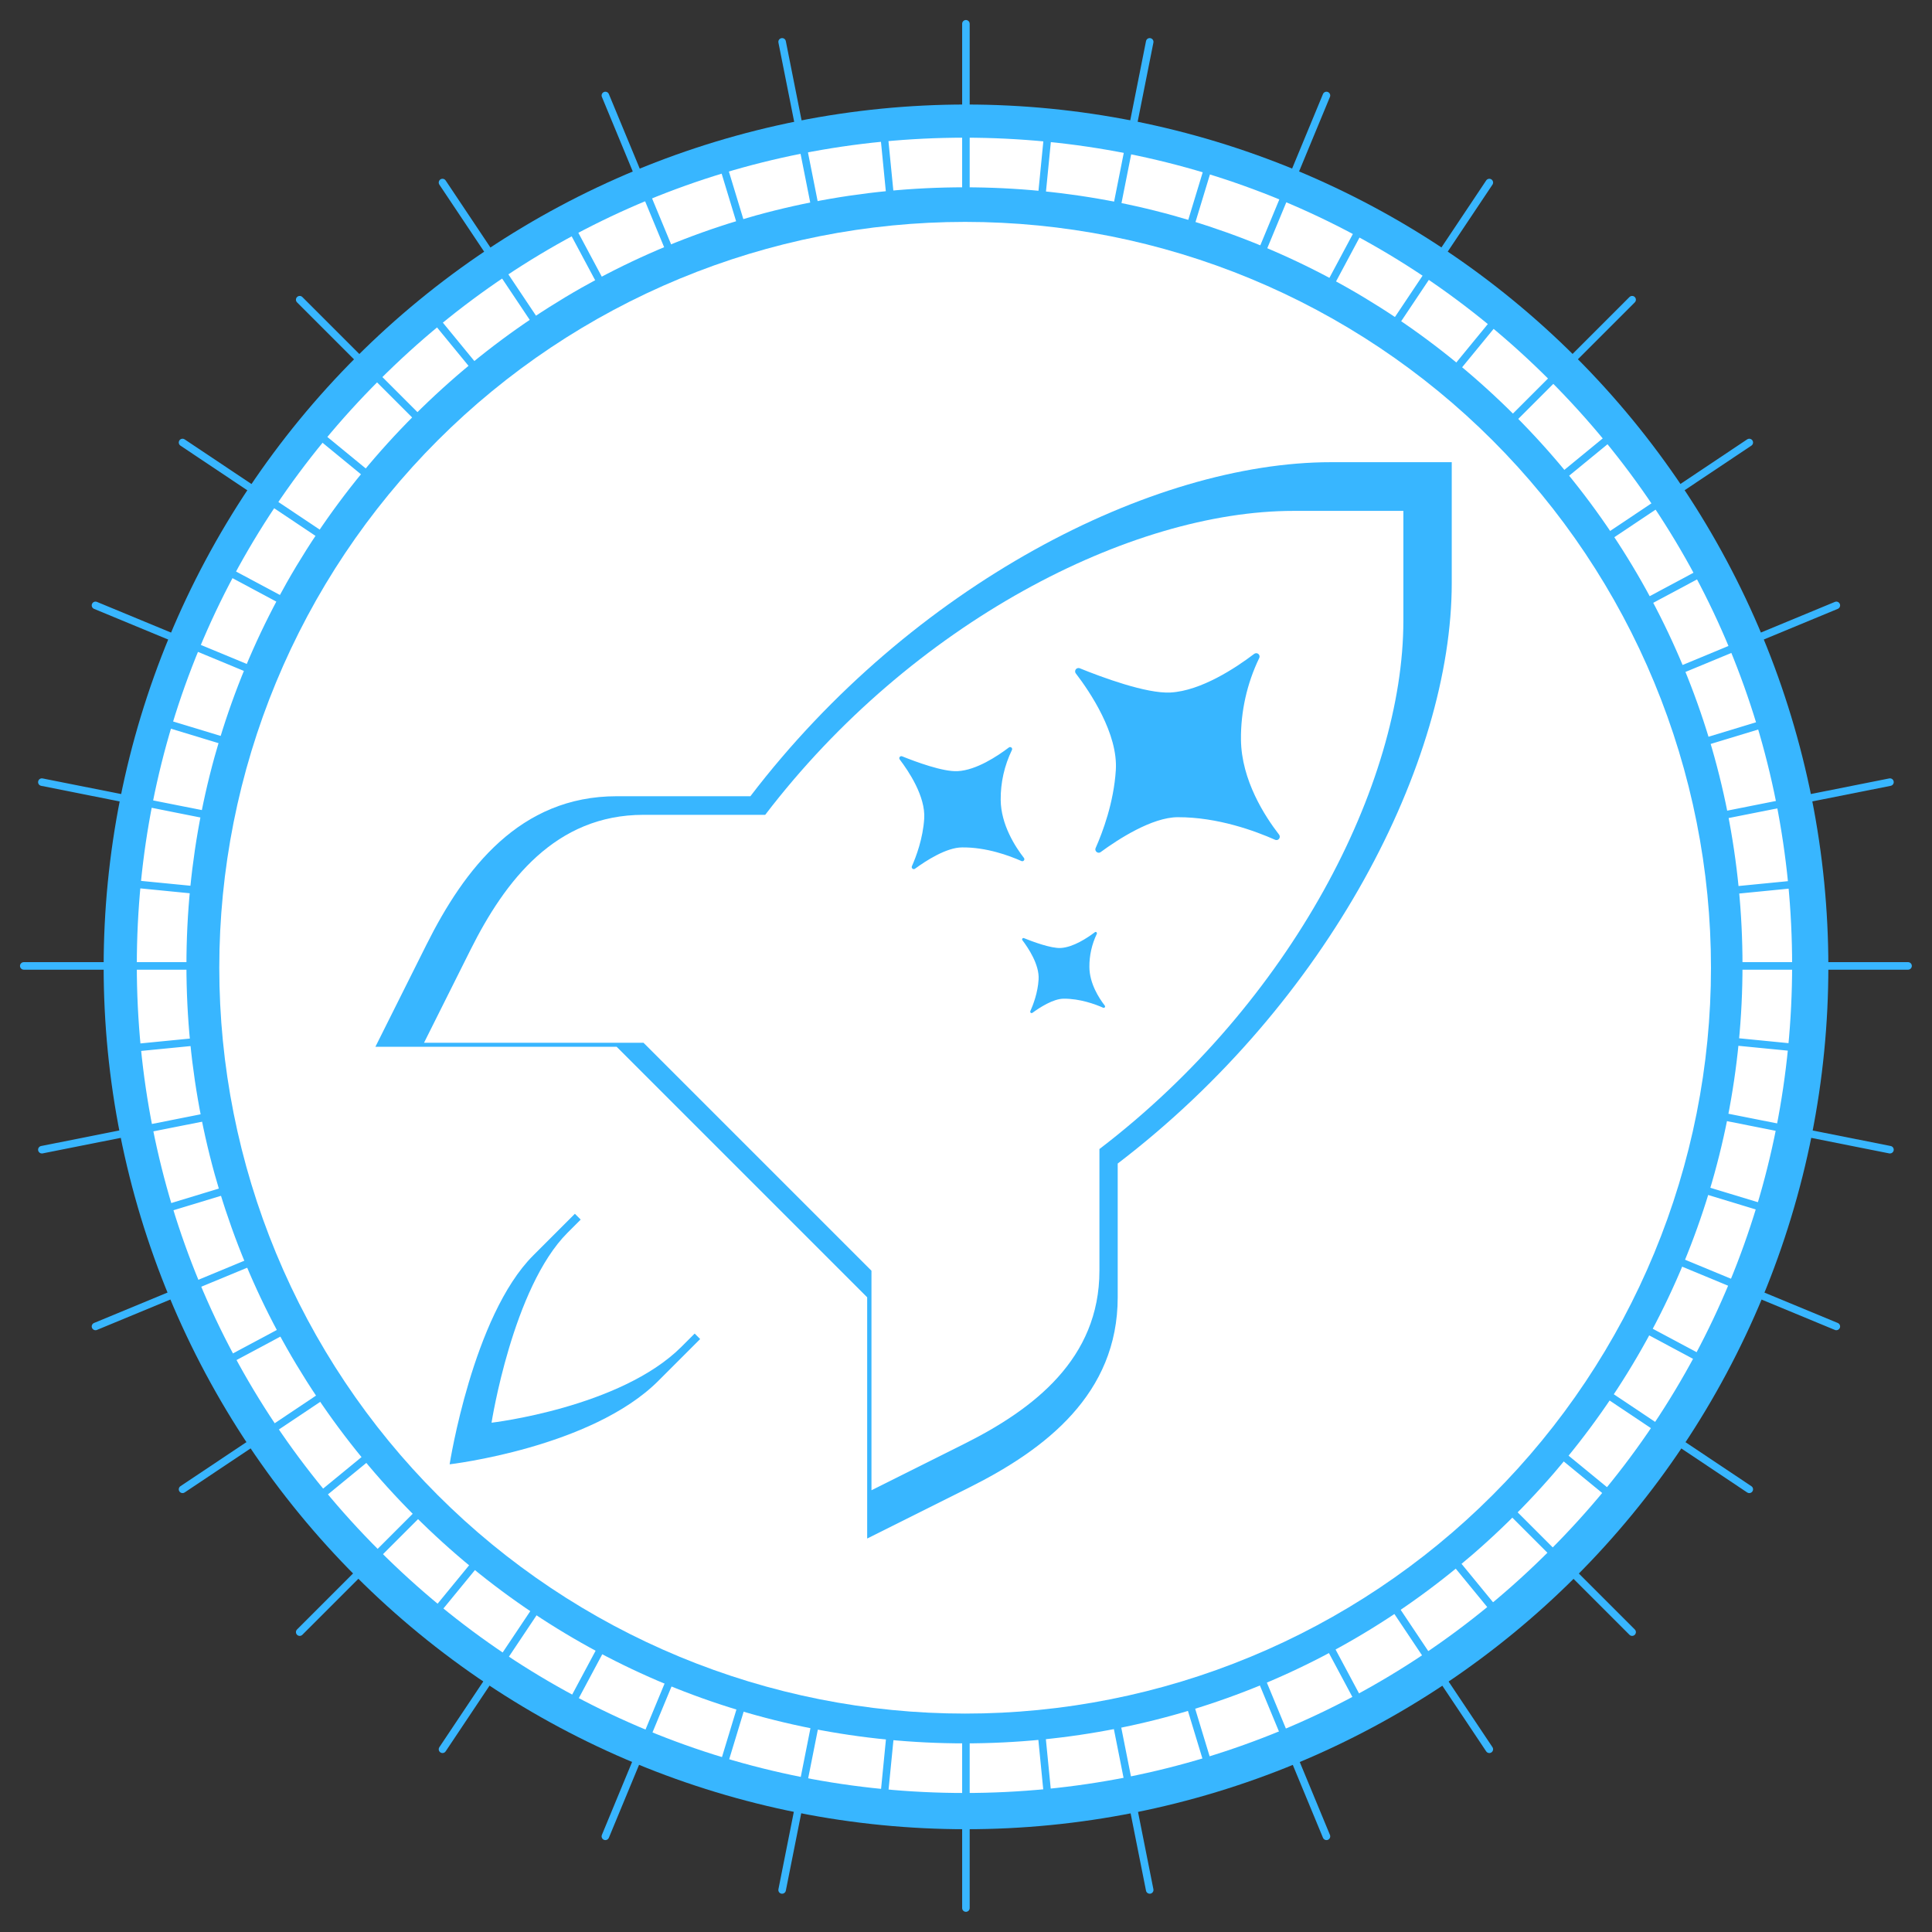
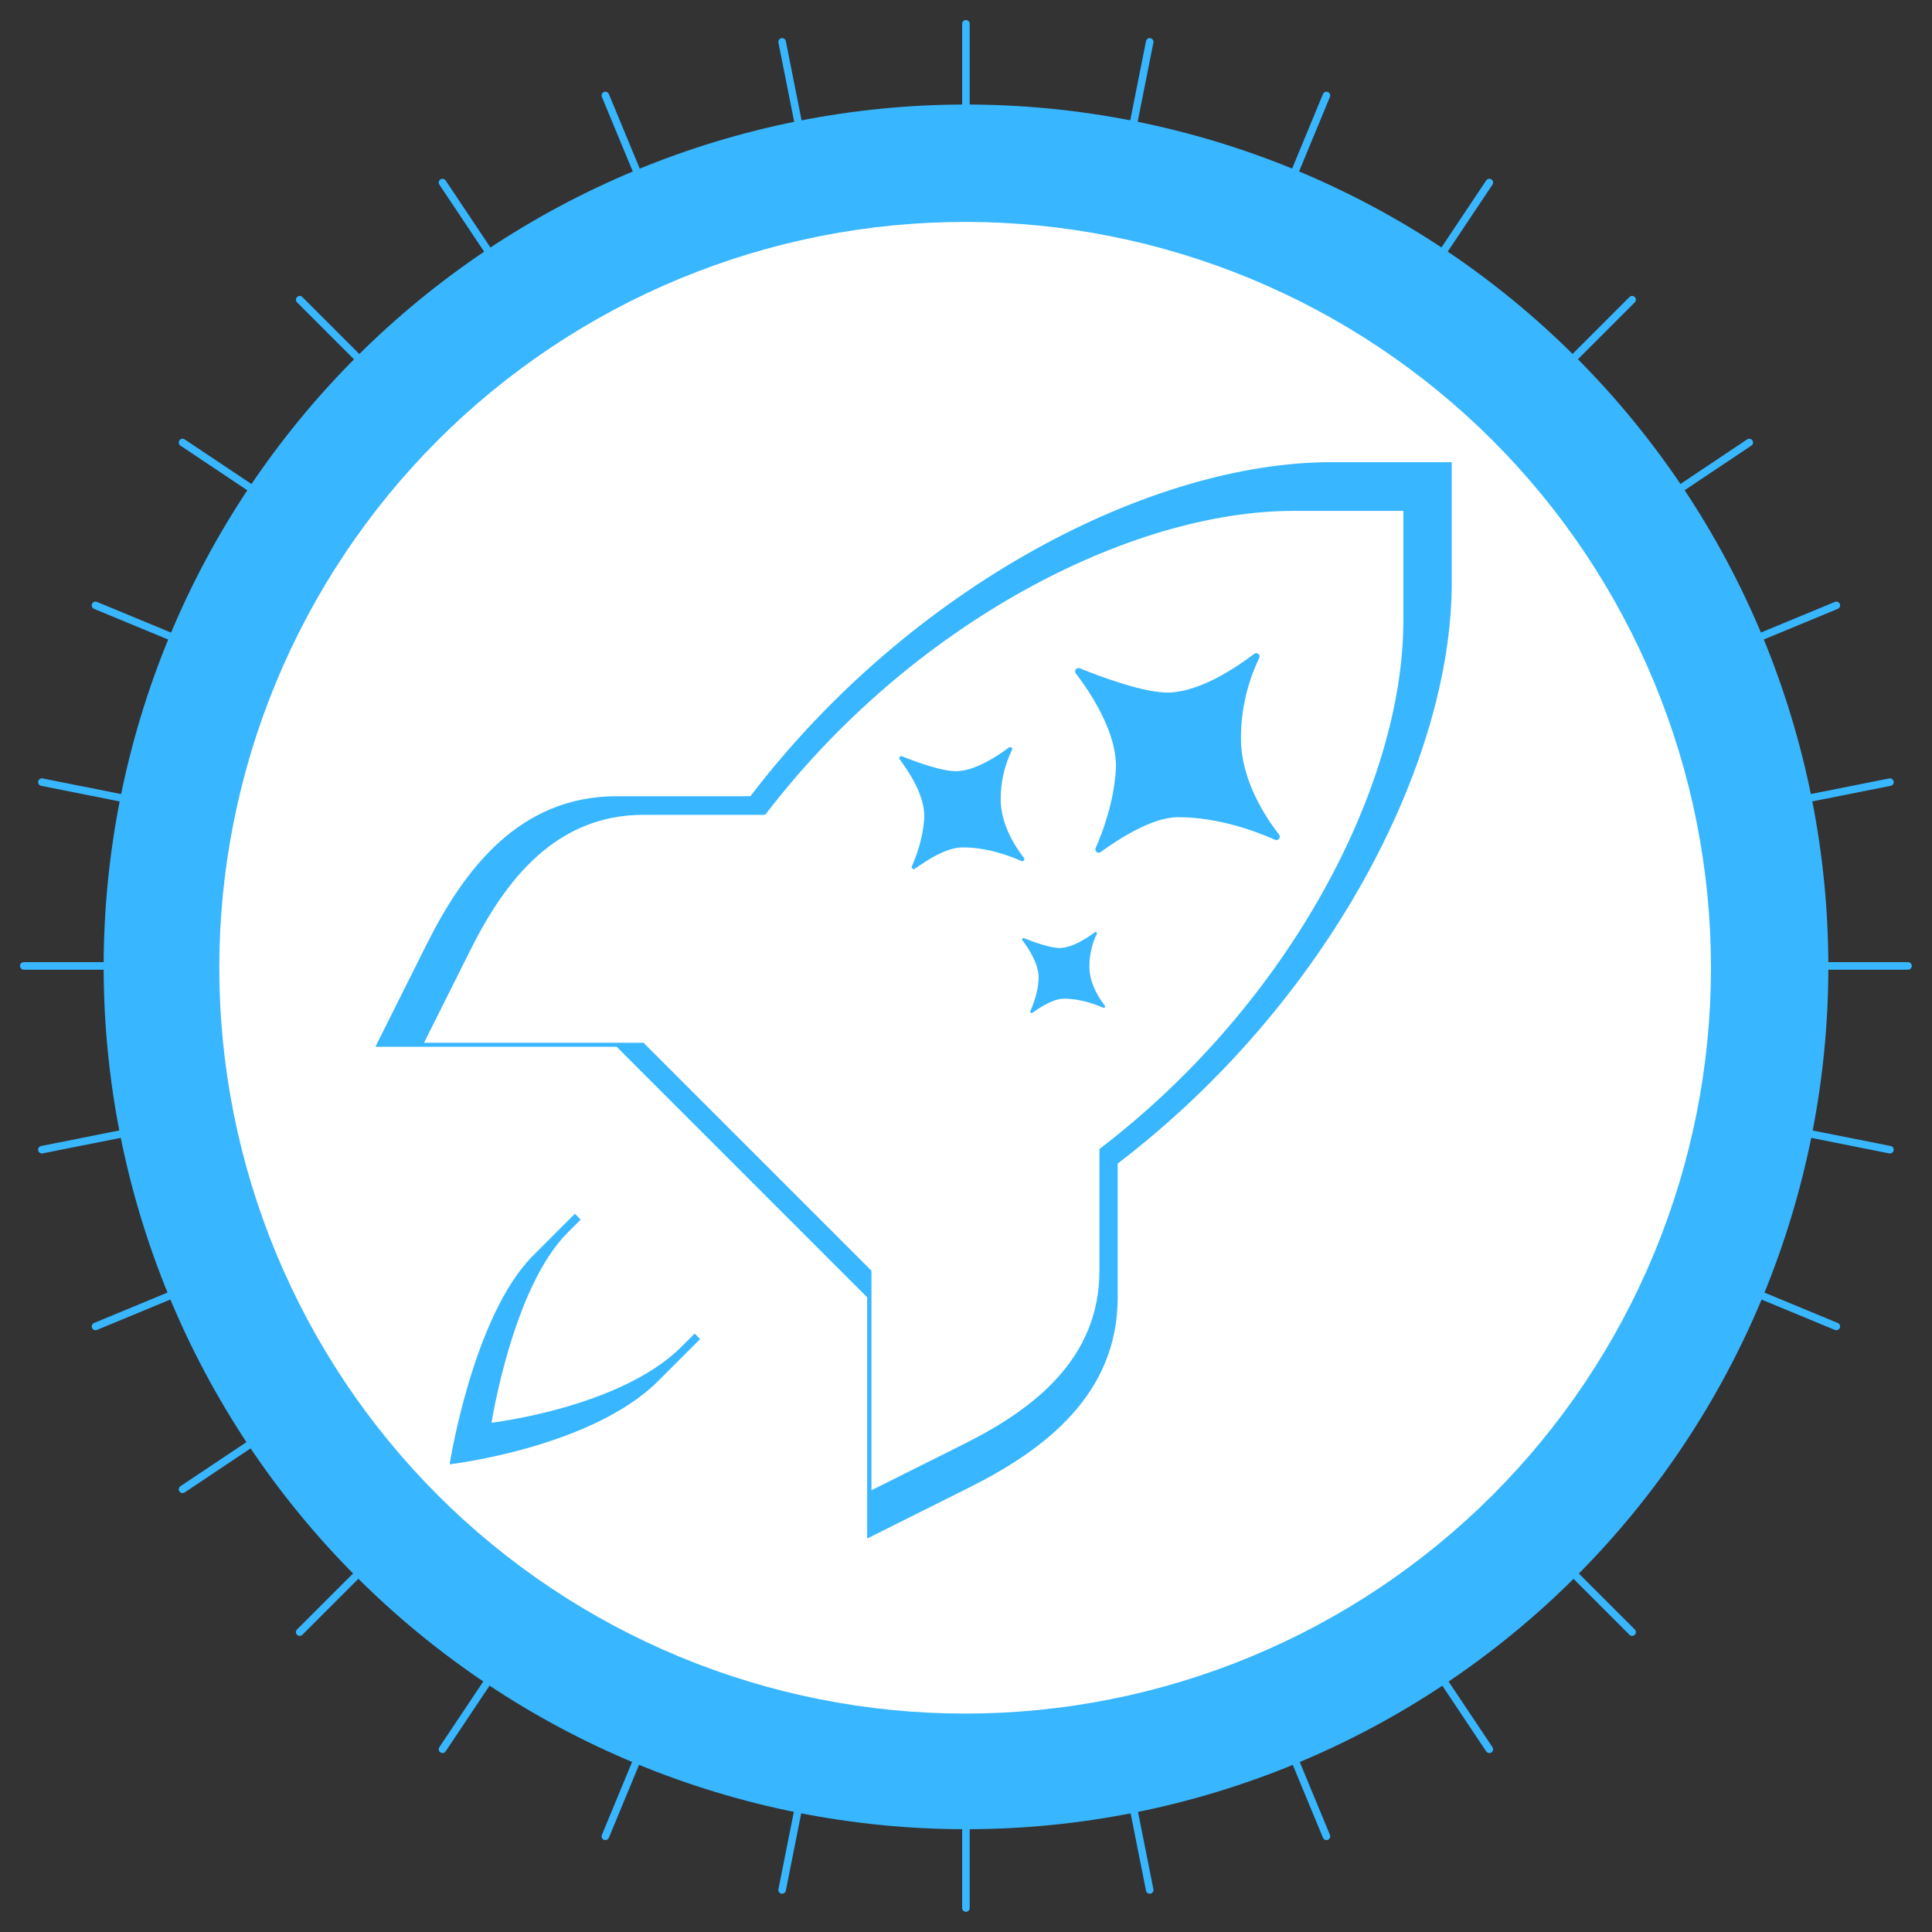
<svg xmlns="http://www.w3.org/2000/svg" width="3750pt" height="3750pt" viewBox="0 0 3750 3750" version="1.2">
  <rect x="0" y="0" width="3750" height="3750" fill="#333333" stroke="none" />
  <defs>
    <clipPath id="clip1">
      <path d="M 3489 1867 L 3710.836 1867 L 3710.836 1883 L 3489 1883 Z M 3489 1867 " />
    </clipPath>
    <clipPath id="clip2">
      <path d="M 1867 3489 L 1883 3489 L 1883 3710.836 L 1867 3710.836 Z M 1867 3489 " />
    </clipPath>
    <clipPath id="clip3">
      <path d="M 1867 38.836 L 1883 38.836 L 1883 260 L 1867 260 Z M 1867 38.836 " />
    </clipPath>
    <clipPath id="clip4">
      <path d="M 38.836 1867 L 260 1867 L 260 1883 L 38.836 1883 Z M 38.836 1867 " />
    </clipPath>
    <clipPath id="clip5">
      <path d="M 728 897.113 L 2817.781 897.113 L 2817.781 2987 L 728 2987 Z M 728 897.113 " />
    </clipPath>
    <clipPath id="clip6">
      <path d="M 823 991.621 L 2723.887 991.621 L 2723.887 2893 L 823 2893 Z M 823 991.621 " />
    </clipPath>
    <clipPath id="clip7">
      <path d="M 1599.297 1092 L 2581.504 1092 L 2581.504 2073 L 1599.297 2073 Z M 1599.297 1092 " />
    </clipPath>
    <clipPath id="clip8">
      <path d="M 1745 1267 L 2485 1267 L 2485 1967 L 1745 1967 Z M 1745 1267 " />
    </clipPath>
    <clipPath id="clip9">
      <path d="M 2642.125 1419.398 L 2143.375 2075.605 L 1599.273 1662.059 L 2098.02 1005.855 Z M 2642.125 1419.398 " />
    </clipPath>
    <clipPath id="clip10">
      <path d="M 2642.125 1419.398 L 2143.375 2075.605 L 1599.273 1662.059 L 2098.02 1005.855 Z M 2642.125 1419.398 " />
    </clipPath>
  </defs>
  <g id="surface1">
    <path style=" stroke:none;fill-rule:nonzero;fill:rgb(21.959%,71.37%,100%);fill-opacity:1;" d="M 1875 202.871 C 1847.605 202.871 1820.23 203.543 1792.871 204.887 C 1765.508 206.23 1738.199 208.242 1710.938 210.93 C 1683.676 213.613 1656.496 216.965 1629.398 220.984 C 1602.301 225.004 1575.32 229.688 1548.453 235.031 C 1521.586 240.375 1494.867 246.375 1468.297 253.031 C 1441.723 259.688 1415.328 266.992 1389.117 274.941 C 1362.902 282.895 1336.898 291.484 1311.105 300.715 C 1285.316 309.941 1259.766 319.797 1234.457 330.281 C 1209.148 340.766 1184.113 351.863 1159.352 363.574 C 1134.586 375.285 1110.125 387.598 1085.969 400.512 C 1061.809 413.426 1037.98 426.922 1014.484 441.004 C 990.988 455.09 967.852 469.738 945.074 484.957 C 922.301 500.176 899.91 515.945 877.906 532.266 C 855.906 548.582 834.316 565.43 813.141 582.809 C 791.965 600.188 771.23 618.074 750.934 636.469 C 730.637 654.867 710.801 673.75 691.43 693.121 C 672.062 712.488 653.18 732.324 634.781 752.621 C 616.387 772.918 598.5 793.652 581.121 814.828 C 563.742 836.004 546.895 857.594 530.578 879.594 C 514.258 901.598 498.488 923.988 483.27 946.766 C 468.051 969.539 453.402 992.676 439.316 1016.172 C 425.234 1039.668 411.738 1063.496 398.824 1087.656 C 385.91 1111.812 373.598 1136.273 361.887 1161.039 C 350.176 1185.801 339.078 1210.836 328.594 1236.145 C 318.109 1261.453 308.254 1287.004 299.027 1312.797 C 289.797 1338.586 281.207 1364.59 273.254 1390.805 C 265.305 1417.016 258 1443.41 251.344 1469.984 C 244.688 1496.555 238.688 1523.273 233.344 1550.141 C 228 1577.008 223.316 1603.992 219.297 1631.086 C 215.277 1658.184 211.926 1685.363 209.242 1712.625 C 206.555 1739.887 204.543 1767.195 203.199 1794.559 C 201.855 1821.918 201.18 1849.293 201.18 1876.688 C 201.18 1904.082 201.855 1931.457 203.199 1958.816 C 204.543 1986.18 206.555 2013.488 209.242 2040.75 C 211.926 2068.012 215.277 2095.191 219.297 2122.289 C 223.316 2149.383 228 2176.367 233.344 2203.234 C 238.688 2230.102 244.688 2256.82 251.344 2283.391 C 258 2309.965 265.305 2336.355 273.254 2362.57 C 281.207 2388.785 289.797 2414.789 299.027 2440.578 C 308.254 2466.371 318.109 2491.922 328.594 2517.23 C 339.078 2542.539 350.176 2567.574 361.887 2592.336 C 373.598 2617.102 385.91 2641.562 398.824 2665.719 C 411.738 2689.879 425.234 2713.707 439.316 2737.203 C 453.402 2760.699 468.051 2783.836 483.27 2806.609 C 498.488 2829.387 514.258 2851.777 530.578 2873.781 C 546.895 2895.781 563.742 2917.371 581.121 2938.547 C 598.5 2959.723 616.387 2980.457 634.781 3000.754 C 653.18 3021.051 672.062 3040.887 691.43 3060.254 C 710.801 3079.625 730.637 3098.508 750.934 3116.906 C 771.23 3135.301 791.965 3153.188 813.141 3170.566 C 834.316 3187.945 855.906 3204.793 877.906 3221.109 C 899.91 3237.43 922.301 3253.195 945.074 3268.418 C 967.852 3283.637 990.988 3298.285 1014.484 3312.367 C 1037.98 3326.453 1061.809 3339.949 1085.969 3352.863 C 1110.125 3365.777 1134.586 3378.09 1159.352 3389.801 C 1184.113 3401.512 1209.148 3412.609 1234.457 3423.094 C 1259.766 3433.578 1285.316 3443.434 1311.105 3452.66 C 1336.898 3461.891 1362.902 3470.48 1389.117 3478.43 C 1415.328 3486.383 1441.723 3493.688 1468.297 3500.344 C 1494.867 3507 1521.586 3513 1548.453 3518.344 C 1575.32 3523.688 1602.305 3528.371 1629.398 3532.391 C 1656.496 3536.41 1683.676 3539.762 1710.938 3542.445 C 1738.199 3545.129 1765.508 3547.145 1792.871 3548.488 C 1820.23 3549.832 1847.605 3550.504 1875 3550.504 C 1902.395 3550.504 1929.77 3549.832 1957.129 3548.488 C 1984.492 3547.145 2011.801 3545.129 2039.062 3542.445 C 2066.324 3539.762 2093.504 3536.41 2120.602 3532.391 C 2147.695 3528.371 2174.68 3523.688 2201.547 3518.344 C 2228.414 3513 2255.133 3507 2281.703 3500.344 C 2308.277 3493.688 2334.668 3486.383 2360.883 3478.43 C 2387.098 3470.48 2413.102 3461.891 2438.891 3452.66 C 2464.684 3443.434 2490.234 3433.574 2515.543 3423.094 C 2540.852 3412.609 2565.887 3401.512 2590.648 3389.801 C 2615.414 3378.09 2639.875 3365.777 2664.031 3352.863 C 2688.191 3339.949 2712.02 3326.453 2735.516 3312.367 C 2759.012 3298.285 2782.148 3283.633 2804.922 3268.414 C 2827.699 3253.195 2850.09 3237.43 2872.094 3221.109 C 2894.094 3204.793 2915.684 3187.945 2936.859 3170.566 C 2958.035 3153.188 2978.77 3135.301 2999.066 3116.906 C 3019.363 3098.508 3039.199 3079.625 3058.566 3060.254 C 3077.938 3040.887 3096.82 3021.051 3115.219 3000.754 C 3133.613 2980.457 3151.5 2959.723 3168.879 2938.547 C 3186.258 2917.371 3203.105 2895.781 3219.422 2873.781 C 3235.742 2851.777 3251.508 2829.387 3266.727 2806.609 C 3281.949 2783.836 3296.598 2760.699 3310.68 2737.203 C 3324.766 2713.707 3338.262 2689.879 3351.176 2665.719 C 3364.09 2641.562 3376.402 2617.102 3388.113 2592.336 C 3399.824 2567.574 3410.922 2542.539 3421.406 2517.23 C 3431.887 2491.922 3441.746 2466.371 3450.973 2440.578 C 3460.203 2414.789 3468.793 2388.785 3476.742 2362.57 C 3484.695 2336.355 3492 2309.965 3498.656 2283.391 C 3505.312 2256.82 3511.312 2230.102 3516.656 2203.234 C 3522 2176.367 3526.684 2149.383 3530.703 2122.289 C 3534.723 2095.191 3538.074 2068.012 3540.758 2040.75 C 3543.441 2013.488 3545.457 1986.18 3546.801 1958.816 C 3548.145 1931.457 3548.816 1904.082 3548.816 1876.688 C 3548.816 1849.293 3548.145 1821.918 3546.801 1794.559 C 3545.457 1767.195 3543.441 1739.887 3540.758 1712.625 C 3538.074 1685.363 3534.723 1658.184 3530.703 1631.086 C 3526.684 1603.992 3522 1577.008 3516.656 1550.141 C 3511.312 1523.273 3505.312 1496.555 3498.656 1469.984 C 3492 1443.41 3484.695 1417.016 3476.742 1390.805 C 3468.793 1364.59 3460.203 1338.586 3450.973 1312.797 C 3441.746 1287.004 3431.887 1261.453 3421.406 1236.145 C 3410.922 1210.836 3399.824 1185.801 3388.113 1161.039 C 3376.402 1136.273 3364.09 1111.812 3351.176 1087.656 C 3338.262 1063.496 3324.766 1039.668 3310.68 1016.172 C 3296.598 992.676 3281.945 969.539 3266.727 946.766 C 3251.508 923.988 3235.742 901.598 3219.422 879.594 C 3203.105 857.594 3186.258 836.004 3168.879 814.828 C 3151.5 793.652 3133.613 772.918 3115.219 752.621 C 3096.82 732.324 3077.938 712.488 3058.566 693.121 C 3039.199 673.75 3019.363 654.867 2999.066 636.469 C 2978.77 618.074 2958.035 600.188 2936.859 582.809 C 2915.684 565.43 2894.094 548.582 2872.094 532.266 C 2850.09 515.945 2827.699 500.176 2804.922 484.957 C 2782.148 469.738 2759.012 455.09 2735.516 441.004 C 2712.02 426.922 2688.191 413.426 2664.031 400.512 C 2639.875 387.598 2615.414 375.285 2590.648 363.574 C 2565.887 351.863 2540.852 340.766 2515.543 330.281 C 2490.234 319.797 2464.684 309.941 2438.891 300.715 C 2413.102 291.484 2387.098 282.895 2360.883 274.941 C 2334.668 266.992 2308.277 259.688 2281.703 253.031 C 2255.133 246.375 2228.414 240.375 2201.547 235.031 C 2174.68 229.688 2147.695 225.004 2120.602 220.984 C 2093.504 216.965 2066.324 213.613 2039.062 210.93 C 2011.801 208.242 1984.492 206.23 1957.129 204.887 C 1929.77 203.543 1902.395 202.871 1875 202.871 Z M 1875 202.871 " />
-     <path style=" stroke:none;fill-rule:nonzero;fill:rgb(100%,100%,100%);fill-opacity:1;" d="M 1872.027 3480.184 C 1443.121 3480.184 1039.258 3313.242 736.199 3009.543 C 432.5 2706.484 265.559 2302.621 265.559 1873.715 C 265.559 1444.809 432.5 1040.945 736.199 737.887 C 1039.258 434.188 1443.121 267.246 1872.027 267.246 C 2300.934 267.246 2704.797 434.188 3007.855 737.887 C 3311.555 1041.586 3478.496 1444.809 3478.496 1873.715 C 3478.496 2302.621 3311.555 2706.484 3007.855 3009.543 C 2704.797 3313.242 2300.934 3480.184 1872.027 3480.184 Z M 1872.027 363.559 C 1468.805 363.559 1089.34 520.867 804.258 805.945 C 519.18 1091.027 361.871 1470.492 361.871 1873.715 C 361.871 2276.938 519.18 2656.402 804.258 2941.484 C 1089.34 3226.562 1468.805 3383.871 1872.027 3383.871 C 2275.25 3383.871 2654.715 3226.562 2939.797 2941.484 C 3224.875 2656.402 3382.184 2276.938 3382.184 1873.715 C 3382.184 1470.492 3224.875 1091.027 2939.797 805.945 C 2654.715 520.867 2275.25 363.559 1872.027 363.559 Z M 1872.027 363.559 " />
    <g clip-path="url(#clip1)" clip-rule="nonzero">
      <path style=" stroke:none;fill-rule:nonzero;fill:rgb(21.959%,71.37%,100%);fill-opacity:1;" d="M 3703.523 1882.152 L 3497.164 1882.152 C 3493.137 1882.152 3489.852 1878.867 3489.852 1874.836 C 3489.852 1870.809 3493.137 1867.523 3497.164 1867.523 L 3703.523 1867.523 C 3707.578 1867.523 3710.836 1870.809 3710.836 1874.836 C 3710.836 1878.867 3707.578 1882.152 3703.523 1882.152 " />
    </g>
    <path style=" stroke:none;fill-rule:nonzero;fill:rgb(21.959%,71.37%,100%);fill-opacity:1;" d="M 3466.223 1565.645 C 3462.793 1565.645 3459.762 1563.246 3459.051 1559.762 C 3458.277 1555.789 3460.82 1551.93 3464.793 1551.16 L 3666.977 1510.93 C 3671.004 1510.156 3674.777 1512.699 3675.578 1516.672 C 3676.375 1520.645 3673.805 1524.473 3669.832 1525.273 L 3467.648 1565.504 C 3467.164 1565.59 3466.68 1565.645 3466.223 1565.645 " />
    <path style=" stroke:none;fill-rule:nonzero;fill:rgb(21.959%,71.37%,100%);fill-opacity:1;" d="M 3668.406 2238.887 C 3667.949 2238.887 3667.461 2238.859 3666.977 2238.746 L 3464.793 2198.516 C 3460.82 2197.742 3458.277 2193.887 3459.051 2189.914 C 3459.848 2185.941 3463.621 2183.34 3467.648 2184.172 L 3669.832 2224.402 C 3673.805 2225.172 3676.375 2229.031 3675.578 2233 C 3674.891 2236.488 3671.832 2238.887 3668.406 2238.887 " />
    <path style=" stroke:none;fill-rule:nonzero;fill:rgb(21.959%,71.37%,100%);fill-opacity:1;" d="M 3374.074 1261.141 C 3371.188 1261.141 3368.473 1259.426 3367.301 1256.625 C 3365.758 1252.883 3367.527 1248.598 3371.273 1247.055 L 3561.512 1168.277 C 3565.254 1166.734 3569.543 1168.508 3571.086 1172.223 C 3572.629 1175.965 3570.855 1180.25 3567.113 1181.793 L 3376.871 1260.57 C 3375.957 1260.941 3375.016 1261.141 3374.074 1261.141 " />
    <path style=" stroke:none;fill-rule:nonzero;fill:rgb(21.959%,71.37%,100%);fill-opacity:1;" d="M 3564.312 2581.965 C 3563.398 2581.965 3562.426 2581.766 3561.512 2581.395 L 3371.273 2502.617 C 3367.527 2501.074 3365.758 2496.789 3367.301 2493.074 C 3368.844 2489.332 3373.156 2487.559 3376.871 2489.102 L 3567.113 2567.879 C 3570.855 2569.422 3572.629 2573.707 3571.086 2577.453 C 3569.914 2580.25 3567.172 2581.965 3564.312 2581.965 " />
    <path style=" stroke:none;fill-rule:nonzero;fill:rgb(21.959%,71.37%,100%);fill-opacity:1;" d="M 3497.164 1882.152 L 3372.445 1882.152 C 3368.414 1882.152 3365.129 1878.867 3365.129 1874.836 C 3365.129 1870.809 3368.414 1867.523 3372.445 1867.523 L 3497.164 1867.523 C 3501.223 1867.523 3504.48 1870.809 3504.48 1874.836 C 3504.48 1878.867 3501.223 1882.152 3497.164 1882.152 " />
    <path style=" stroke:none;fill-rule:nonzero;fill:rgb(21.959%,71.37%,100%);fill-opacity:1;" d="M 3365.273 1735.344 C 3361.559 1735.344 3358.387 1732.512 3358.016 1728.742 C 3357.613 1724.742 3360.559 1721.141 3364.559 1720.742 L 3488.707 1708.539 C 3492.824 1708.082 3496.309 1711.082 3496.707 1715.082 C 3497.082 1719.113 3494.164 1722.684 3490.137 1723.086 L 3365.984 1735.312 C 3365.758 1735.344 3365.5 1735.344 3365.273 1735.344 " />
    <path style=" stroke:none;fill-rule:nonzero;fill:rgb(21.959%,71.37%,100%);fill-opacity:1;" d="M 3489.422 2041.16 C 3489.195 2041.16 3488.938 2041.16 3488.707 2041.133 L 3364.559 2028.934 C 3360.559 2028.531 3357.613 2024.961 3358.016 2020.93 C 3358.387 2016.902 3361.93 2013.988 3365.984 2014.359 L 3490.137 2026.59 C 3494.164 2026.988 3497.082 2030.559 3496.707 2034.59 C 3496.336 2038.359 3493.137 2041.16 3489.422 2041.16 " />
    <path style=" stroke:none;fill-rule:nonzero;fill:rgb(21.959%,71.37%,100%);fill-opacity:1;" d="M 3343.926 1589.934 C 3340.5 1589.934 3337.441 1587.531 3336.758 1584.047 C 3335.957 1580.074 3338.555 1576.219 3342.5 1575.445 L 3464.793 1551.16 C 3468.766 1550.359 3472.621 1552.93 3473.395 1556.902 C 3474.191 1560.875 3471.621 1564.703 3467.648 1565.504 L 3345.355 1589.789 C 3344.871 1589.875 3344.387 1589.934 3343.926 1589.934 " />
    <path style=" stroke:none;fill-rule:nonzero;fill:rgb(21.959%,71.37%,100%);fill-opacity:1;" d="M 3466.25 2198.656 C 3465.766 2198.656 3465.277 2198.629 3464.793 2198.516 L 3342.5 2174.227 C 3338.555 2173.457 3335.957 2169.598 3336.758 2165.656 C 3337.527 2161.684 3341.383 2159.055 3345.355 2159.883 L 3467.648 2184.172 C 3471.621 2184.941 3474.191 2188.801 3473.395 2192.77 C 3472.707 2196.258 3469.648 2198.656 3466.25 2198.656 " />
    <path style=" stroke:none;fill-rule:nonzero;fill:rgb(21.959%,71.37%,100%);fill-opacity:1;" d="M 3308.297 1447.383 C 3305.152 1447.383 3302.27 1445.324 3301.297 1442.18 C 3300.125 1438.297 3302.297 1434.238 3306.184 1433.039 L 3425.562 1396.777 C 3429.418 1395.605 3433.504 1397.777 3434.676 1401.637 C 3435.848 1405.523 3433.676 1409.578 3429.82 1410.777 L 3310.441 1447.039 C 3309.727 1447.266 3309.012 1447.383 3308.297 1447.383 " />
    <path style=" stroke:none;fill-rule:nonzero;fill:rgb(21.959%,71.37%,100%);fill-opacity:1;" d="M 3427.676 2353.211 C 3426.988 2353.211 3426.277 2353.125 3425.562 2352.895 L 3306.184 2316.637 C 3302.297 2315.434 3300.125 2311.379 3301.297 2307.492 C 3302.496 2303.633 3306.555 2301.434 3310.441 2302.633 L 3429.82 2338.895 C 3433.676 2340.094 3435.848 2344.18 3434.676 2348.039 C 3433.703 2351.18 3430.82 2353.211 3427.676 2353.211 " />
    <path style=" stroke:none;fill-rule:nonzero;fill:rgb(21.959%,71.37%,100%);fill-opacity:1;" d="M 3223.891 980.754 C 3221.52 980.754 3219.207 979.609 3217.805 977.496 C 3215.547 974.152 3216.461 969.609 3219.836 967.352 L 3391.273 852.801 C 3394.645 850.574 3399.188 851.488 3401.418 854.832 C 3403.676 858.203 3402.789 862.746 3399.418 864.973 L 3227.949 979.523 C 3226.691 980.352 3225.293 980.754 3223.891 980.754 " />
-     <path style=" stroke:none;fill-rule:nonzero;fill:rgb(21.959%,71.37%,100%);fill-opacity:1;" d="M 3395.332 2898.102 C 3393.961 2898.102 3392.531 2897.699 3391.273 2896.871 L 3219.836 2782.32 C 3216.461 2780.062 3215.547 2775.52 3217.805 2772.18 C 3220.035 2768.836 3224.578 2767.891 3227.949 2770.148 L 3399.418 2884.699 C 3402.789 2886.93 3403.676 2891.473 3401.418 2894.844 C 3400.016 2896.957 3397.703 2898.102 3395.332 2898.102 " />
    <path style=" stroke:none;fill-rule:nonzero;fill:rgb(21.959%,71.37%,100%);fill-opacity:1;" d="M 3374.074 2503.16 C 3373.129 2503.16 3372.188 2502.988 3371.273 2502.617 L 3255.98 2454.844 C 3252.266 2453.301 3250.492 2449.016 3252.035 2445.301 C 3253.578 2441.559 3257.867 2439.785 3261.578 2441.328 L 3376.871 2489.102 C 3380.586 2490.645 3382.359 2494.934 3380.816 2498.648 C 3379.672 2501.477 3376.93 2503.16 3374.074 2503.16 " />
    <path style=" stroke:none;fill-rule:nonzero;fill:rgb(21.959%,71.37%,100%);fill-opacity:1;" d="M 3258.781 1308.887 C 3255.922 1308.887 3253.207 1307.203 3252.035 1304.371 C 3250.492 1300.656 3252.266 1296.371 3255.98 1294.828 L 3371.273 1247.055 C 3374.988 1245.539 3379.273 1247.285 3380.816 1251.027 C 3382.359 1254.742 3380.586 1259.027 3376.871 1260.57 L 3261.578 1308.344 C 3260.664 1308.715 3259.723 1308.887 3258.781 1308.887 " />
    <path style=" stroke:none;fill-rule:nonzero;fill:rgb(21.959%,71.37%,100%);fill-opacity:1;" d="M 3195.891 1176.051 C 3193.262 1176.051 3190.746 1174.648 3189.434 1172.191 C 3187.52 1168.621 3188.859 1164.191 3192.434 1162.305 L 3302.441 1103.473 C 3306.012 1101.59 3310.441 1102.93 3312.324 1106.473 C 3314.238 1110.047 3312.898 1114.477 3309.324 1116.391 L 3199.32 1175.191 C 3198.234 1175.793 3197.062 1176.051 3195.891 1176.051 " />
    <path style=" stroke:none;fill-rule:nonzero;fill:rgb(21.959%,71.37%,100%);fill-opacity:1;" d="M 3305.898 2647.055 C 3304.727 2647.055 3303.523 2646.77 3302.441 2646.199 L 3192.434 2587.367 C 3188.859 2585.48 3187.52 2581.051 3189.434 2577.48 C 3191.316 2573.91 3195.746 2572.594 3199.32 2574.48 L 3309.324 2633.285 C 3312.898 2635.199 3314.238 2639.625 3312.324 2643.199 C 3311.039 2645.656 3308.496 2647.055 3305.898 2647.055 " />
    <path style=" stroke:none;fill-rule:nonzero;fill:rgb(21.959%,71.37%,100%);fill-opacity:1;" d="M 3120.172 1050.098 C 3117.828 1050.098 3115.484 1048.957 3114.086 1046.844 C 3111.828 1043.5 3112.742 1038.957 3116.113 1036.699 L 3219.836 967.352 C 3223.207 965.121 3227.719 966.008 3229.977 969.379 C 3232.207 972.723 3231.32 977.266 3227.949 979.523 L 3124.227 1048.871 C 3123 1049.699 3121.57 1050.098 3120.172 1050.098 " />
    <path style=" stroke:none;fill-rule:nonzero;fill:rgb(21.959%,71.37%,100%);fill-opacity:1;" d="M 3223.891 2783.551 C 3222.492 2783.551 3221.09 2783.148 3219.836 2782.32 L 3116.113 2712.973 C 3112.742 2710.719 3111.828 2706.176 3114.086 2702.832 C 3116.344 2699.461 3120.887 2698.574 3124.227 2700.801 L 3227.949 2770.148 C 3231.32 2772.406 3232.207 2776.949 3229.977 2780.293 C 3228.551 2782.406 3226.234 2783.551 3223.891 2783.551 " />
    <path style=" stroke:none;fill-rule:nonzero;fill:rgb(21.959%,71.37%,100%);fill-opacity:1;" d="M 3021.992 734.996 C 3020.137 734.996 3018.25 734.25 3016.82 732.852 C 3013.965 729.965 3013.965 725.363 3016.82 722.508 L 3162.773 576.555 C 3165.633 573.699 3170.262 573.699 3173.117 576.555 C 3175.973 579.414 3175.973 584.043 3173.117 586.898 L 3027.164 732.852 C 3025.766 734.25 3023.879 734.996 3021.992 734.996 " />
    <path style=" stroke:none;fill-rule:nonzero;fill:rgb(21.959%,71.37%,100%);fill-opacity:1;" d="M 3167.945 3175.262 C 3166.059 3175.262 3164.203 3174.547 3162.773 3173.117 L 3016.82 3027.164 C 3013.965 3024.309 3013.965 3019.707 3016.82 3016.82 C 3019.707 3013.965 3024.309 3013.965 3027.164 3016.82 L 3173.117 3162.773 C 3175.973 3165.633 3175.973 3170.262 3173.117 3173.117 C 3171.688 3174.547 3169.801 3175.262 3167.945 3175.262 " />
    <path style=" stroke:none;fill-rule:nonzero;fill:rgb(21.959%,71.37%,100%);fill-opacity:1;" d="M 3128.941 2911.414 C 3127.312 2911.414 3125.688 2910.871 3124.312 2909.758 L 3027.824 2830.609 C 3024.707 2828.039 3024.25 2823.438 3026.793 2820.324 C 3029.395 2817.18 3033.996 2816.723 3037.109 2819.297 L 3133.602 2898.441 C 3136.715 2900.984 3137.172 2905.613 3134.602 2908.73 C 3133.145 2910.5 3131.059 2911.414 3128.941 2911.414 " />
    <path style=" stroke:none;fill-rule:nonzero;fill:rgb(21.959%,71.37%,100%);fill-opacity:1;" d="M 3032.48 932.035 C 3030.367 932.035 3028.25 931.121 3026.793 929.348 C 3024.25 926.234 3024.707 921.633 3027.824 919.062 L 3124.312 839.914 C 3127.43 837.344 3132.027 837.828 3134.602 840.945 C 3137.172 844.059 3136.715 848.688 3133.602 851.23 L 3037.109 930.379 C 3035.738 931.492 3034.109 932.035 3032.48 932.035 " />
    <path style=" stroke:none;fill-rule:nonzero;fill:rgb(21.959%,71.37%,100%);fill-opacity:1;" d="M 2933.789 823.199 C 2931.93 823.199 2930.043 822.484 2928.617 821.059 C 2925.758 818.199 2925.758 813.57 2928.617 810.715 L 3016.82 722.508 C 3019.707 719.621 3024.309 719.621 3027.164 722.508 C 3030.051 725.363 3030.051 729.965 3027.164 732.852 L 2938.961 821.059 C 2937.531 822.484 2935.645 823.199 2933.789 823.199 " />
    <path style=" stroke:none;fill-rule:nonzero;fill:rgb(21.959%,71.37%,100%);fill-opacity:1;" d="M 3021.992 3029.336 C 3020.137 3029.336 3018.25 3028.594 3016.82 3027.164 L 2928.617 2938.961 C 2925.758 2936.102 2925.758 2931.473 2928.617 2928.617 C 2931.473 2925.758 2936.102 2925.758 2938.961 2928.617 L 3027.164 3016.82 C 3030.051 3019.707 3030.051 3024.309 3027.164 3027.164 C 3025.766 3028.594 3023.879 3029.336 3021.992 3029.336 " />
    <path style=" stroke:none;fill-rule:nonzero;fill:rgb(21.959%,71.37%,100%);fill-opacity:1;" d="M 2824.953 724.508 C 2823.297 724.508 2821.668 723.965 2820.324 722.852 C 2817.18 720.309 2816.723 715.68 2819.297 712.562 L 2898.441 616.074 C 2901.016 612.957 2905.613 612.5 2908.73 615.074 C 2911.844 617.645 2912.301 622.246 2909.758 625.359 L 2830.609 721.852 C 2829.152 723.594 2827.066 724.508 2824.953 724.508 " />
    <path style=" stroke:none;fill-rule:nonzero;fill:rgb(21.959%,71.37%,100%);fill-opacity:1;" d="M 2904.102 3136.258 C 2901.984 3136.258 2899.898 3135.344 2898.441 3133.602 L 2819.297 3037.109 C 2816.723 3033.996 2817.18 3029.367 2820.324 3026.793 C 2823.438 3024.25 2828.039 3024.707 2830.609 3027.824 L 2909.758 3124.312 C 2912.301 3127.43 2911.844 3132.027 2908.73 3134.602 C 2907.359 3135.715 2905.73 3136.258 2904.102 3136.258 " />
    <path style=" stroke:none;fill-rule:nonzero;fill:rgb(21.959%,71.37%,100%);fill-opacity:1;" d="M 2776.234 533.098 C 2774.836 533.098 2773.434 532.695 2772.18 531.867 C 2768.805 529.609 2767.922 525.066 2770.148 521.723 L 2884.699 350.258 C 2886.93 346.883 2891.473 346 2894.844 348.227 C 2898.188 350.484 2899.102 355.027 2896.871 358.398 L 2782.32 529.84 C 2780.895 531.953 2778.605 533.098 2776.234 533.098 " />
    <path style=" stroke:none;fill-rule:nonzero;fill:rgb(21.959%,71.37%,100%);fill-opacity:1;" d="M 2890.785 3402.676 C 2888.414 3402.676 2886.098 3401.531 2884.699 3399.418 L 2770.148 3227.949 C 2767.922 3224.605 2768.805 3220.062 2772.18 3217.805 C 2775.551 3215.547 2780.062 3216.461 2782.32 3219.836 L 2896.871 3391.273 C 2899.102 3394.645 2898.188 3399.188 2894.844 3401.418 C 2893.586 3402.273 2892.184 3402.676 2890.785 3402.676 " />
    <path style=" stroke:none;fill-rule:nonzero;fill:rgb(21.959%,71.37%,100%);fill-opacity:1;" d="M 2776.234 3231.207 C 2773.863 3231.207 2771.578 3230.062 2770.148 3227.949 L 2700.801 3124.227 C 2698.543 3120.887 2699.461 3116.344 2702.832 3114.086 C 2706.203 3111.855 2710.719 3112.742 2712.973 3116.113 L 2782.32 3219.836 C 2784.551 3223.176 2783.664 3227.719 2780.293 3229.977 C 2779.035 3230.805 2777.637 3231.207 2776.234 3231.207 " />
    <path style=" stroke:none;fill-rule:nonzero;fill:rgb(21.959%,71.37%,100%);fill-opacity:1;" d="M 2706.887 636.816 C 2705.488 636.816 2704.059 636.418 2702.832 635.59 C 2699.461 633.332 2698.543 628.789 2700.801 625.445 L 2770.148 521.723 C 2772.406 518.352 2776.949 517.465 2780.293 519.695 C 2783.664 521.953 2784.551 526.469 2782.32 529.84 L 2712.973 633.559 C 2711.574 635.672 2709.23 636.816 2706.887 636.816 " />
    <path style=" stroke:none;fill-rule:nonzero;fill:rgb(21.959%,71.37%,100%);fill-opacity:1;" d="M 2580.91 561.098 C 2579.766 561.098 2578.594 560.84 2577.48 560.242 C 2573.91 558.324 2572.566 553.898 2574.48 550.355 L 2633.285 440.32 C 2635.199 436.777 2639.625 435.434 2643.199 437.32 C 2646.742 439.234 2648.113 443.66 2646.199 447.234 L 2587.367 557.242 C 2586.051 559.727 2583.539 561.098 2580.91 561.098 " />
    <path style=" stroke:none;fill-rule:nonzero;fill:rgb(21.959%,71.37%,100%);fill-opacity:1;" d="M 2639.742 3313.211 C 2637.141 3313.211 2634.598 3311.812 2633.285 3309.324 L 2574.48 3199.32 C 2572.566 3195.777 2573.91 3191.348 2577.48 3189.434 C 2581.051 3187.52 2585.48 3188.859 2587.367 3192.434 L 2646.199 3302.441 C 2648.113 3306.012 2646.742 3310.441 2643.199 3312.324 C 2642.086 3312.926 2640.914 3313.211 2639.742 3313.211 " />
    <path style=" stroke:none;fill-rule:nonzero;fill:rgb(21.959%,71.37%,100%);fill-opacity:1;" d="M 2495.848 382.914 C 2494.934 382.914 2493.988 382.742 2493.074 382.371 C 2489.332 380.828 2487.559 376.543 2489.102 372.801 L 2567.879 182.559 C 2569.422 178.816 2573.738 177.047 2577.453 178.59 C 2581.168 180.133 2582.938 184.418 2581.395 188.133 L 2502.617 378.402 C 2501.445 381.23 2498.73 382.914 2495.848 382.914 " />
    <path style=" stroke:none;fill-rule:nonzero;fill:rgb(21.959%,71.37%,100%);fill-opacity:1;" d="M 2574.652 3571.629 C 2571.766 3571.629 2569.051 3569.941 2567.879 3567.113 L 2489.102 3376.871 C 2487.559 3373.129 2489.332 3368.844 2493.074 3367.301 C 2496.789 3365.758 2501.074 3367.531 2502.617 3371.273 L 2581.395 3561.512 C 2582.938 3565.258 2581.168 3569.543 2577.453 3571.086 C 2576.539 3571.457 2575.566 3571.629 2574.652 3571.629 " />
    <path style=" stroke:none;fill-rule:nonzero;fill:rgb(21.959%,71.37%,100%);fill-opacity:1;" d="M 2448.102 498.207 C 2447.156 498.207 2446.215 498.008 2445.301 497.637 C 2441.559 496.094 2439.785 491.809 2441.328 488.094 L 2489.102 372.801 C 2490.645 369.059 2494.934 367.312 2498.648 368.855 C 2502.391 370.398 2504.16 374.656 2502.617 378.402 L 2454.844 493.695 C 2453.699 496.492 2450.957 498.207 2448.102 498.207 " />
    <path style=" stroke:none;fill-rule:nonzero;fill:rgb(21.959%,71.37%,100%);fill-opacity:1;" d="M 2495.848 3381.387 C 2492.988 3381.387 2490.273 3379.672 2489.102 3376.871 L 2441.328 3261.578 C 2439.785 3257.867 2441.559 3253.578 2445.301 3252.035 C 2449.016 3250.492 2453.301 3252.266 2454.844 3255.98 L 2502.617 3371.273 C 2504.16 3374.988 2502.391 3379.273 2498.648 3380.816 C 2497.73 3381.215 2496.789 3381.387 2495.848 3381.387 " />
    <path style=" stroke:none;fill-rule:nonzero;fill:rgb(21.959%,71.37%,100%);fill-opacity:1;" d="M 2309.637 448.691 C 2308.922 448.691 2308.207 448.578 2307.492 448.375 C 2303.633 447.176 2301.465 443.117 2302.633 439.234 L 2338.895 319.855 C 2340.094 315.996 2344.18 313.797 2348.039 314.996 C 2351.895 316.168 2354.094 320.254 2352.895 324.113 L 2316.637 443.492 C 2315.664 446.66 2312.75 448.691 2309.637 448.691 " />
    <path style=" stroke:none;fill-rule:nonzero;fill:rgb(21.959%,71.37%,100%);fill-opacity:1;" d="M 2345.895 3434.992 C 2342.781 3434.992 2339.867 3432.961 2338.895 3429.82 L 2302.633 3310.441 C 2301.465 3306.555 2303.633 3302.469 2307.492 3301.297 C 2311.379 3300.125 2315.434 3302.297 2316.637 3306.184 L 2352.895 3425.562 C 2354.094 3429.418 2351.895 3433.504 2348.039 3434.676 C 2347.324 3434.906 2346.609 3434.992 2345.895 3434.992 " />
    <path style=" stroke:none;fill-rule:nonzero;fill:rgb(21.959%,71.37%,100%);fill-opacity:1;" d="M 2191.344 290.766 C 2190.883 290.766 2190.398 290.711 2189.914 290.625 C 2185.941 289.824 2183.371 285.965 2184.172 282.023 L 2224.402 79.84 C 2225.199 75.867 2229 73.297 2233 74.098 C 2236.973 74.867 2239.543 78.727 2238.746 82.695 L 2198.516 284.879 C 2197.828 288.34 2194.77 290.766 2191.344 290.766 " />
    <path style=" stroke:none;fill-rule:nonzero;fill:rgb(21.959%,71.37%,100%);fill-opacity:1;" d="M 2231.574 3675.719 C 2228.145 3675.719 2225.086 3673.32 2224.402 3669.832 L 2184.172 3467.648 C 2183.371 3463.707 2185.941 3459.848 2189.914 3459.051 C 2193.914 3458.219 2197.715 3460.848 2198.516 3464.793 L 2238.746 3666.977 C 2239.543 3670.949 2236.973 3674.805 2233 3675.578 C 2232.516 3675.691 2232.031 3675.719 2231.574 3675.719 " />
    <path style=" stroke:none;fill-rule:nonzero;fill:rgb(21.959%,71.37%,100%);fill-opacity:1;" d="M 2191.344 3473.535 C 2187.914 3473.535 2184.855 3471.137 2184.172 3467.648 L 2159.883 3345.355 C 2159.082 3341.387 2161.684 3337.555 2165.656 3336.758 C 2169.598 3335.926 2173.453 3338.555 2174.227 3342.5 L 2198.516 3464.793 C 2199.312 3468.766 2196.742 3472.621 2192.77 3473.395 C 2192.285 3473.508 2191.801 3473.535 2191.344 3473.535 " />
    <path style=" stroke:none;fill-rule:nonzero;fill:rgb(21.959%,71.37%,100%);fill-opacity:1;" d="M 2167.055 413.059 C 2166.598 413.059 2166.113 413.004 2165.656 412.918 C 2161.684 412.145 2159.082 408.289 2159.883 404.316 L 2184.172 282.023 C 2184.941 278.051 2188.828 275.48 2192.77 276.281 C 2196.742 277.051 2199.312 280.91 2198.516 284.879 L 2174.227 407.176 C 2173.539 410.66 2170.484 413.059 2167.055 413.059 " />
    <path style=" stroke:none;fill-rule:nonzero;fill:rgb(21.959%,71.37%,100%);fill-opacity:1;" d="M 2033.848 3496.738 C 2030.133 3496.738 2026.961 3493.91 2026.59 3490.137 L 2014.359 3365.988 C 2013.961 3361.984 2016.902 3358.387 2020.93 3358.016 C 2025.047 3357.672 2028.531 3360.559 2028.934 3364.559 L 2041.133 3488.707 C 2041.531 3492.738 2038.59 3496.309 2034.59 3496.707 C 2034.332 3496.738 2034.074 3496.738 2033.848 3496.738 " />
    <path style=" stroke:none;fill-rule:nonzero;fill:rgb(21.959%,71.37%,100%);fill-opacity:1;" d="M 2021.645 391.688 C 2021.418 391.688 2021.188 391.688 2020.93 391.66 C 2016.902 391.258 2013.961 387.688 2014.359 383.656 L 2026.59 259.535 C 2026.988 255.508 2030.504 252.535 2034.59 252.965 C 2038.59 253.363 2041.531 256.938 2041.133 260.965 L 2028.934 385.117 C 2028.559 388.887 2025.359 391.688 2021.645 391.688 " />
    <g clip-path="url(#clip2)" clip-rule="nonzero">
      <path style=" stroke:none;fill-rule:nonzero;fill:rgb(21.959%,71.37%,100%);fill-opacity:1;" d="M 1874.836 3710.836 C 1870.809 3710.836 1867.523 3707.578 1867.523 3703.523 L 1867.523 3497.164 C 1867.523 3493.137 1870.809 3489.852 1874.836 3489.852 C 1878.867 3489.852 1882.152 3493.137 1882.152 3497.164 L 1882.152 3703.523 C 1882.152 3707.578 1878.867 3710.836 1874.836 3710.836 " />
    </g>
    <path style=" stroke:none;fill-rule:nonzero;fill:rgb(21.959%,71.37%,100%);fill-opacity:1;" d="M 1874.836 3504.48 C 1870.809 3504.48 1867.523 3501.223 1867.523 3497.164 L 1867.523 3372.445 C 1867.523 3368.414 1870.809 3365.129 1874.836 3365.129 C 1878.867 3365.129 1882.152 3368.414 1882.152 3372.445 L 1882.152 3497.164 C 1882.152 3501.223 1878.867 3504.48 1874.836 3504.48 " />
    <path style=" stroke:none;fill-rule:nonzero;fill:rgb(21.959%,71.37%,100%);fill-opacity:1;" d="M 1874.836 384.543 C 1870.809 384.543 1867.523 381.258 1867.523 377.23 L 1867.523 252.508 C 1867.523 248.449 1870.809 245.191 1874.836 245.191 C 1878.867 245.191 1882.152 248.449 1882.152 252.508 L 1882.152 377.23 C 1882.152 381.258 1878.867 384.543 1874.836 384.543 " />
    <g clip-path="url(#clip3)" clip-rule="nonzero">
      <path style=" stroke:none;fill-rule:nonzero;fill:rgb(21.959%,71.37%,100%);fill-opacity:1;" d="M 1874.836 259.82 C 1870.809 259.82 1867.523 256.535 1867.523 252.508 L 1867.523 46.152 C 1867.523 42.121 1870.809 38.836 1874.836 38.836 C 1878.867 38.836 1882.152 42.121 1882.152 46.152 L 1882.152 252.508 C 1882.152 256.535 1878.867 259.82 1874.836 259.82 " />
    </g>
    <path style=" stroke:none;fill-rule:nonzero;fill:rgb(21.959%,71.37%,100%);fill-opacity:1;" d="M 1715.828 3496.738 C 1715.57 3496.738 1715.34 3496.738 1715.082 3496.707 C 1711.082 3496.309 1708.141 3492.738 1708.539 3488.707 L 1720.742 3364.559 C 1721.141 3360.559 1724.711 3357.672 1728.742 3358.016 C 1732.77 3358.387 1735.715 3361.984 1735.312 3365.988 L 1723.086 3490.137 C 1722.711 3493.91 1719.543 3496.738 1715.828 3496.738 " />
    <path style=" stroke:none;fill-rule:nonzero;fill:rgb(21.959%,71.37%,100%);fill-opacity:1;" d="M 1728.027 391.688 C 1724.312 391.688 1721.113 388.887 1720.742 385.117 L 1708.539 260.965 C 1708.141 256.938 1711.082 253.363 1715.082 252.965 C 1719.199 252.562 1722.684 255.508 1723.086 259.535 L 1735.312 383.656 C 1735.715 387.688 1732.77 391.258 1728.742 391.66 C 1728.512 391.688 1728.258 391.688 1728.027 391.688 " />
-     <path style=" stroke:none;fill-rule:nonzero;fill:rgb(21.959%,71.37%,100%);fill-opacity:1;" d="M 1558.332 3473.535 C 1557.875 3473.535 1557.387 3473.508 1556.902 3473.395 C 1552.93 3472.621 1550.359 3468.766 1551.16 3464.793 L 1575.445 3342.5 C 1576.219 3338.555 1580.047 3335.926 1584.047 3336.758 C 1587.988 3337.555 1590.562 3341.387 1589.789 3345.355 L 1565.504 3467.648 C 1564.816 3471.137 1561.762 3473.535 1558.332 3473.535 " />
-     <path style=" stroke:none;fill-rule:nonzero;fill:rgb(21.959%,71.37%,100%);fill-opacity:1;" d="M 1582.617 413.059 C 1579.191 413.059 1576.133 410.66 1575.445 407.176 L 1551.16 284.879 C 1550.359 280.91 1552.93 277.051 1556.902 276.281 C 1560.875 275.48 1564.703 278.051 1565.504 282.023 L 1589.789 404.316 C 1590.562 408.289 1587.988 412.145 1584.047 412.918 C 1583.562 413.004 1583.074 413.059 1582.617 413.059 " />
    <path style=" stroke:none;fill-rule:nonzero;fill:rgb(21.959%,71.37%,100%);fill-opacity:1;" d="M 1518.102 3675.719 C 1517.645 3675.719 1517.156 3675.691 1516.672 3675.578 C 1512.699 3674.805 1510.129 3670.949 1510.93 3666.977 L 1551.16 3464.793 C 1551.93 3460.848 1555.789 3458.219 1559.758 3459.051 C 1563.73 3459.848 1566.273 3463.707 1565.504 3467.648 L 1525.273 3669.832 C 1524.586 3673.32 1521.527 3675.719 1518.102 3675.719 " />
    <path style=" stroke:none;fill-rule:nonzero;fill:rgb(21.959%,71.37%,100%);fill-opacity:1;" d="M 1558.332 290.766 C 1554.902 290.766 1551.844 288.34 1551.16 284.879 L 1510.93 82.695 C 1510.129 78.727 1512.699 74.867 1516.672 74.098 C 1520.645 73.324 1524.5 75.867 1525.273 79.84 L 1565.504 282.023 C 1566.273 285.965 1563.73 289.824 1559.758 290.625 C 1559.273 290.711 1558.789 290.766 1558.332 290.766 " />
    <path style=" stroke:none;fill-rule:nonzero;fill:rgb(21.959%,71.37%,100%);fill-opacity:1;" d="M 1440.039 448.691 C 1436.922 448.691 1434.008 446.66 1433.039 443.492 L 1396.777 324.113 C 1395.605 320.254 1397.777 316.168 1401.637 314.996 C 1405.523 313.797 1409.578 315.996 1410.777 319.855 L 1447.039 439.234 C 1448.211 443.117 1446.039 447.176 1442.18 448.375 C 1441.465 448.578 1440.754 448.691 1440.039 448.691 " />
    <path style=" stroke:none;fill-rule:nonzero;fill:rgb(21.959%,71.37%,100%);fill-opacity:1;" d="M 1403.777 3434.992 C 1403.062 3434.992 1402.352 3434.906 1401.637 3434.676 C 1397.777 3433.504 1395.605 3429.418 1396.777 3425.562 L 1433.039 3306.184 C 1434.238 3302.297 1438.324 3300.152 1442.18 3301.297 C 1446.039 3302.469 1448.211 3306.555 1447.039 3310.441 L 1410.777 3429.82 C 1409.809 3432.961 1406.895 3434.992 1403.777 3434.992 " />
    <path style=" stroke:none;fill-rule:nonzero;fill:rgb(21.959%,71.37%,100%);fill-opacity:1;" d="M 1301.574 498.207 C 1298.715 498.207 1296 496.492 1294.828 493.695 L 1247.055 378.402 C 1245.512 374.656 1247.281 370.398 1251.027 368.855 C 1254.742 367.285 1259.027 369.059 1260.57 372.801 L 1308.344 488.094 C 1309.887 491.809 1308.117 496.094 1304.371 497.637 C 1303.457 498.008 1302.516 498.207 1301.574 498.207 " />
    <path style=" stroke:none;fill-rule:nonzero;fill:rgb(21.959%,71.37%,100%);fill-opacity:1;" d="M 1253.828 3381.387 C 1252.883 3381.387 1251.941 3381.215 1251.027 3380.816 C 1247.281 3379.273 1245.512 3375.016 1247.055 3371.273 L 1294.828 3255.98 C 1296.371 3252.266 1300.656 3250.492 1304.371 3252.035 C 1308.117 3253.578 1309.887 3257.836 1308.344 3261.578 L 1260.57 3376.871 C 1259.398 3379.672 1256.684 3381.387 1253.828 3381.387 " />
    <path style=" stroke:none;fill-rule:nonzero;fill:rgb(21.959%,71.37%,100%);fill-opacity:1;" d="M 1175.023 3571.629 C 1174.105 3571.629 1173.164 3571.457 1172.223 3571.086 C 1168.508 3569.543 1166.734 3565.258 1168.277 3561.512 L 1247.055 3371.273 C 1248.598 3367.531 1252.883 3365.758 1256.625 3367.301 C 1260.34 3368.844 1262.113 3373.129 1260.57 3376.871 L 1181.793 3567.113 C 1180.621 3569.941 1177.906 3571.629 1175.023 3571.629 " />
    <path style=" stroke:none;fill-rule:nonzero;fill:rgb(21.959%,71.37%,100%);fill-opacity:1;" d="M 1253.828 382.914 C 1250.941 382.914 1248.227 381.23 1247.055 378.402 L 1168.277 188.133 C 1166.734 184.418 1168.508 180.133 1172.25 178.59 C 1175.965 177.047 1180.25 178.816 1181.793 182.559 L 1260.57 372.801 C 1262.113 376.543 1260.34 380.828 1256.598 382.371 C 1255.684 382.742 1254.742 382.914 1253.828 382.914 " />
    <path style=" stroke:none;fill-rule:nonzero;fill:rgb(21.959%,71.37%,100%);fill-opacity:1;" d="M 1168.766 561.098 C 1166.137 561.098 1163.621 559.727 1162.305 557.242 L 1103.473 447.234 C 1101.59 443.66 1102.93 439.234 1106.473 437.32 C 1110.047 435.434 1114.477 436.777 1116.391 440.32 L 1175.191 550.355 C 1177.105 553.898 1175.766 558.324 1172.191 560.242 C 1171.105 560.84 1169.906 561.098 1168.766 561.098 " />
    <path style=" stroke:none;fill-rule:nonzero;fill:rgb(21.959%,71.37%,100%);fill-opacity:1;" d="M 1109.934 3313.211 C 1108.762 3313.211 1107.59 3312.926 1106.473 3312.324 C 1102.93 3310.441 1101.59 3306.012 1103.473 3302.441 L 1162.305 3192.434 C 1164.191 3188.859 1168.621 3187.52 1172.191 3189.434 C 1175.766 3191.348 1177.105 3195.777 1175.191 3199.32 L 1116.391 3309.324 C 1115.074 3311.812 1112.531 3313.211 1109.934 3313.211 " />
    <path style=" stroke:none;fill-rule:nonzero;fill:rgb(21.959%,71.37%,100%);fill-opacity:1;" d="M 1042.785 636.816 C 1040.441 636.816 1038.098 635.672 1036.699 633.559 L 967.352 529.84 C 965.121 526.469 966.008 521.953 969.379 519.695 C 972.723 517.438 977.266 518.352 979.523 521.723 L 1048.871 625.445 C 1051.098 628.789 1050.215 633.332 1046.844 635.59 C 1045.613 636.418 1044.184 636.816 1042.785 636.816 " />
    <path style=" stroke:none;fill-rule:nonzero;fill:rgb(21.959%,71.37%,100%);fill-opacity:1;" d="M 973.438 3231.207 C 972.039 3231.207 970.637 3230.805 969.379 3229.977 C 966.008 3227.719 965.121 3223.176 967.352 3219.836 L 1036.699 3116.113 C 1038.957 3112.742 1043.5 3111.828 1046.844 3114.086 C 1050.215 3116.344 1051.098 3120.887 1048.871 3124.227 L 979.523 3227.949 C 978.125 3230.062 975.809 3231.207 973.438 3231.207 " />
    <path style=" stroke:none;fill-rule:nonzero;fill:rgb(21.959%,71.37%,100%);fill-opacity:1;" d="M 973.438 533.098 C 971.094 533.098 968.781 531.953 967.352 529.84 L 852.801 358.398 C 850.574 355.027 851.457 350.484 854.832 348.227 C 858.203 346 862.715 346.883 864.973 350.258 L 979.523 521.723 C 981.754 525.066 980.867 529.609 977.496 531.867 C 976.266 532.695 974.836 533.098 973.438 533.098 " />
    <path style=" stroke:none;fill-rule:nonzero;fill:rgb(21.959%,71.37%,100%);fill-opacity:1;" d="M 858.887 3402.676 C 857.488 3402.676 856.086 3402.273 854.832 3401.418 C 851.457 3399.188 850.574 3394.645 852.801 3391.273 L 967.352 3219.836 C 969.609 3216.461 974.152 3215.578 977.496 3217.805 C 980.867 3220.062 981.754 3224.605 979.523 3227.949 L 864.973 3399.418 C 863.574 3401.531 861.258 3402.676 858.887 3402.676 " />
    <path style=" stroke:none;fill-rule:nonzero;fill:rgb(21.959%,71.37%,100%);fill-opacity:1;" d="M 845.574 3136.258 C 843.945 3136.258 842.316 3135.715 840.945 3134.602 C 837.828 3132.027 837.371 3127.43 839.914 3124.312 L 919.062 3027.824 C 921.633 3024.707 926.234 3024.25 929.348 3026.793 C 932.492 3029.367 932.949 3033.996 930.379 3037.109 L 851.23 3133.602 C 849.801 3135.344 847.688 3136.258 845.574 3136.258 " />
    <path style=" stroke:none;fill-rule:nonzero;fill:rgb(21.959%,71.37%,100%);fill-opacity:1;" d="M 924.719 724.508 C 922.605 724.508 920.52 723.594 919.062 721.852 L 839.914 625.359 C 837.371 622.246 837.828 617.645 840.945 615.074 C 844.059 612.5 848.688 612.957 851.23 616.074 L 930.379 712.562 C 932.949 715.68 932.492 720.309 929.348 722.852 C 928.008 723.965 926.348 724.508 924.719 724.508 " />
    <path style=" stroke:none;fill-rule:nonzero;fill:rgb(21.959%,71.37%,100%);fill-opacity:1;" d="M 727.652 3029.336 C 725.793 3029.336 723.906 3028.594 722.508 3027.164 C 719.648 3024.309 719.648 3019.707 722.508 3016.82 L 810.715 2928.617 C 813.57 2925.758 818.199 2925.758 821.059 2928.617 C 823.914 2931.473 823.914 2936.102 821.059 2938.961 L 732.852 3027.164 C 731.395 3028.594 729.535 3029.336 727.652 3029.336 " />
    <path style=" stroke:none;fill-rule:nonzero;fill:rgb(21.959%,71.37%,100%);fill-opacity:1;" d="M 815.887 823.199 C 814 823.199 812.141 822.484 810.715 821.059 L 722.508 732.852 C 719.648 729.965 719.648 725.363 722.508 722.508 C 725.336 719.621 729.965 719.621 732.852 722.508 L 821.059 810.715 C 823.914 813.57 823.914 818.199 821.059 821.059 C 819.629 822.484 817.742 823.199 815.887 823.199 " />
    <path style=" stroke:none;fill-rule:nonzero;fill:rgb(21.959%,71.37%,100%);fill-opacity:1;" d="M 581.727 3175.262 C 579.871 3175.262 577.984 3174.547 576.555 3173.117 C 573.699 3170.262 573.699 3165.633 576.555 3162.773 L 722.508 3016.82 C 725.336 3013.965 729.965 3013.965 732.852 3016.82 C 735.707 3019.707 735.707 3024.309 732.852 3027.164 L 586.898 3173.117 C 585.469 3174.547 583.613 3175.262 581.727 3175.262 " />
    <path style=" stroke:none;fill-rule:nonzero;fill:rgb(21.959%,71.37%,100%);fill-opacity:1;" d="M 727.652 734.996 C 725.793 734.996 723.906 734.25 722.508 732.852 L 576.555 586.898 C 573.699 584.043 573.699 579.414 576.555 576.555 C 579.414 573.699 584.043 573.699 586.898 576.555 L 732.852 722.508 C 735.707 725.363 735.707 729.965 732.852 732.852 C 731.395 734.25 729.535 734.996 727.652 734.996 " />
    <path style=" stroke:none;fill-rule:nonzero;fill:rgb(21.959%,71.37%,100%);fill-opacity:1;" d="M 717.191 932.035 C 715.562 932.035 713.938 931.492 712.562 930.379 L 616.074 851.23 C 612.957 848.688 612.5 844.059 615.074 840.945 C 617.617 837.828 622.246 837.371 625.359 839.914 L 721.852 919.062 C 724.965 921.633 725.422 926.234 722.852 929.348 C 721.422 931.121 719.309 932.035 717.191 932.035 " />
    <path style=" stroke:none;fill-rule:nonzero;fill:rgb(21.959%,71.37%,100%);fill-opacity:1;" d="M 620.73 2911.414 C 618.617 2911.414 616.5 2910.5 615.074 2908.73 C 612.5 2905.613 612.957 2900.984 616.074 2898.441 L 712.562 2819.297 C 715.707 2816.754 720.309 2817.18 722.852 2820.324 C 725.422 2823.438 724.965 2828.039 721.852 2830.609 L 625.359 2909.758 C 623.988 2910.871 622.359 2911.414 620.73 2911.414 " />
    <path style=" stroke:none;fill-rule:nonzero;fill:rgb(21.959%,71.37%,100%);fill-opacity:1;" d="M 629.5 1050.098 C 628.102 1050.098 626.672 1049.699 625.445 1048.871 L 521.723 979.523 C 518.352 977.266 517.438 972.723 519.695 969.379 C 521.953 966.008 526.496 965.121 529.84 967.352 L 633.559 1036.699 C 636.93 1038.957 637.816 1043.5 635.59 1046.844 C 634.188 1048.957 631.844 1050.098 629.5 1050.098 " />
    <path style=" stroke:none;fill-rule:nonzero;fill:rgb(21.959%,71.37%,100%);fill-opacity:1;" d="M 525.781 2783.551 C 523.41 2783.551 521.094 2782.406 519.695 2780.293 C 517.438 2776.949 518.352 2772.406 521.723 2770.148 L 625.445 2700.801 C 628.789 2698.543 633.332 2699.461 635.59 2702.832 C 637.816 2706.176 636.93 2710.719 633.559 2712.973 L 529.84 2782.32 C 528.609 2783.148 527.18 2783.551 525.781 2783.551 " />
    <path style=" stroke:none;fill-rule:nonzero;fill:rgb(21.959%,71.37%,100%);fill-opacity:1;" d="M 553.781 1176.051 C 552.613 1176.051 551.441 1175.793 550.355 1175.191 L 440.32 1116.391 C 436.777 1114.477 435.434 1110.047 437.32 1106.473 C 439.234 1102.93 443.66 1101.59 447.234 1103.473 L 557.242 1162.305 C 560.812 1164.191 562.156 1168.621 560.242 1172.191 C 558.926 1174.648 556.41 1176.051 553.781 1176.051 " />
    <path style=" stroke:none;fill-rule:nonzero;fill:rgb(21.959%,71.37%,100%);fill-opacity:1;" d="M 443.777 2647.055 C 441.176 2647.055 438.633 2645.656 437.32 2643.199 C 435.434 2639.625 436.777 2635.199 440.32 2633.285 L 550.355 2574.48 C 553.898 2572.594 558.355 2573.91 560.242 2577.48 C 562.156 2581.051 560.812 2585.48 557.242 2587.367 L 447.234 2646.199 C 446.117 2646.77 444.949 2647.055 443.777 2647.055 " />
    <path style=" stroke:none;fill-rule:nonzero;fill:rgb(21.959%,71.37%,100%);fill-opacity:1;" d="M 525.781 980.754 C 524.383 980.754 522.953 980.352 521.723 979.523 L 350.258 864.973 C 346.883 862.746 346 858.203 348.227 854.832 C 350.484 851.457 355.027 850.574 358.371 852.801 L 529.84 967.352 C 533.211 969.609 534.098 974.152 531.867 977.496 C 530.438 979.609 528.125 980.754 525.781 980.754 " />
    <path style=" stroke:none;fill-rule:nonzero;fill:rgb(21.959%,71.37%,100%);fill-opacity:1;" d="M 354.344 2898.102 C 351.969 2898.102 349.656 2896.957 348.227 2894.844 C 346 2891.473 346.883 2886.93 350.258 2884.699 L 521.723 2770.148 C 525.066 2767.922 529.609 2768.805 531.867 2772.18 C 534.098 2775.52 533.211 2780.062 529.84 2782.32 L 358.371 2896.871 C 357.141 2897.699 355.715 2898.102 354.344 2898.102 " />
    <path style=" stroke:none;fill-rule:nonzero;fill:rgb(21.959%,71.37%,100%);fill-opacity:1;" d="M 490.895 1308.887 C 489.949 1308.887 489.008 1308.715 488.094 1308.344 L 372.801 1260.57 C 369.086 1259.027 367.312 1254.742 368.855 1251.027 C 370.398 1247.285 374.688 1245.512 378.402 1247.055 L 493.695 1294.828 C 497.406 1296.371 499.18 1300.656 497.637 1304.371 C 496.465 1307.203 493.75 1308.887 490.895 1308.887 " />
    <path style=" stroke:none;fill-rule:nonzero;fill:rgb(21.959%,71.37%,100%);fill-opacity:1;" d="M 375.602 2503.16 C 372.742 2503.16 370.027 2501.477 368.855 2498.648 C 367.312 2494.934 369.086 2490.645 372.801 2489.102 L 488.094 2441.328 C 491.809 2439.785 496.094 2441.559 497.637 2445.301 C 499.18 2449.016 497.406 2453.301 493.695 2454.844 L 378.402 2502.617 C 377.484 2502.988 376.543 2503.16 375.602 2503.16 " />
    <path style=" stroke:none;fill-rule:nonzero;fill:rgb(21.959%,71.37%,100%);fill-opacity:1;" d="M 321.996 2353.211 C 318.855 2353.211 315.941 2351.18 314.996 2348.039 C 313.824 2344.18 315.996 2340.094 319.855 2338.895 L 439.234 2302.633 C 443.09 2301.434 447.176 2303.633 448.375 2307.492 C 449.547 2311.379 447.348 2315.434 443.492 2316.637 L 324.113 2352.895 C 323.398 2353.125 322.684 2353.211 321.996 2353.211 " />
    <path style=" stroke:none;fill-rule:nonzero;fill:rgb(21.959%,71.37%,100%);fill-opacity:1;" d="M 441.375 1447.383 C 440.66 1447.383 439.949 1447.266 439.234 1447.039 L 319.855 1410.777 C 315.996 1409.578 313.824 1405.523 314.996 1401.637 C 316.168 1397.777 320.254 1395.605 324.113 1396.777 L 443.492 1433.039 C 447.348 1434.238 449.547 1438.297 448.375 1442.18 C 447.406 1445.324 444.52 1447.383 441.375 1447.383 " />
-     <path style=" stroke:none;fill-rule:nonzero;fill:rgb(21.959%,71.37%,100%);fill-opacity:1;" d="M 405.746 1589.934 C 405.289 1589.934 404.801 1589.875 404.316 1589.789 L 282.023 1565.504 C 278.051 1564.73 275.48 1560.875 276.281 1556.902 C 277.051 1552.93 280.879 1550.359 284.879 1551.16 L 407.172 1575.445 C 411.145 1576.219 413.719 1580.074 412.918 1584.047 C 412.23 1587.531 409.176 1589.934 405.746 1589.934 " />
+     <path style=" stroke:none;fill-rule:nonzero;fill:rgb(21.959%,71.37%,100%);fill-opacity:1;" d="M 405.746 1589.934 C 405.289 1589.934 404.801 1589.875 404.316 1589.789 L 282.023 1565.504 C 278.051 1564.73 275.48 1560.875 276.281 1556.902 C 277.051 1552.93 280.879 1550.359 284.879 1551.16 C 411.145 1576.219 413.719 1580.074 412.918 1584.047 C 412.23 1587.531 409.176 1589.934 405.746 1589.934 " />
    <path style=" stroke:none;fill-rule:nonzero;fill:rgb(21.959%,71.37%,100%);fill-opacity:1;" d="M 283.422 2198.656 C 280.023 2198.656 276.965 2196.258 276.281 2192.77 C 275.48 2188.801 278.051 2184.941 282.023 2184.172 L 404.316 2159.883 C 408.289 2159.055 412.117 2161.684 412.918 2165.656 C 413.719 2169.598 411.145 2173.457 407.172 2174.227 L 284.879 2198.516 C 284.395 2198.629 283.91 2198.656 283.422 2198.656 " />
    <path style=" stroke:none;fill-rule:nonzero;fill:rgb(21.959%,71.37%,100%);fill-opacity:1;" d="M 384.402 1735.344 C 384.145 1735.344 383.914 1735.344 383.656 1735.312 L 259.535 1723.086 C 255.508 1722.684 252.562 1719.113 252.965 1715.082 C 253.363 1711.082 256.906 1708.168 260.965 1708.539 L 385.117 1720.742 C 389.117 1721.141 392.059 1724.742 391.66 1728.742 C 391.289 1732.512 388.117 1735.344 384.402 1735.344 " />
    <path style=" stroke:none;fill-rule:nonzero;fill:rgb(21.959%,71.37%,100%);fill-opacity:1;" d="M 260.25 2041.16 C 256.535 2041.16 253.336 2038.359 252.965 2034.59 C 252.562 2030.559 255.508 2026.988 259.535 2026.59 L 383.656 2014.359 C 387.742 2013.988 391.258 2016.902 391.66 2020.93 C 392.059 2024.961 389.117 2028.531 385.117 2028.934 L 260.965 2041.133 C 260.734 2041.16 260.48 2041.16 260.25 2041.16 " />
    <path style=" stroke:none;fill-rule:nonzero;fill:rgb(21.959%,71.37%,100%);fill-opacity:1;" d="M 377.23 1882.152 L 252.508 1882.152 C 248.449 1882.152 245.191 1878.867 245.191 1874.836 C 245.191 1870.809 248.449 1867.523 252.508 1867.523 L 377.23 1867.523 C 381.258 1867.523 384.543 1870.809 384.543 1874.836 C 384.543 1878.867 381.258 1882.152 377.23 1882.152 " />
    <path style=" stroke:none;fill-rule:nonzero;fill:rgb(21.959%,71.37%,100%);fill-opacity:1;" d="M 375.602 1261.141 C 374.656 1261.141 373.715 1260.941 372.801 1260.57 L 182.559 1181.793 C 178.816 1180.25 177.047 1175.965 178.59 1172.25 C 180.133 1168.508 184.387 1166.734 188.16 1168.277 L 378.402 1247.055 C 382.145 1248.598 383.914 1252.883 382.371 1256.598 C 381.199 1259.426 378.484 1261.141 375.602 1261.141 " />
    <path style=" stroke:none;fill-rule:nonzero;fill:rgb(21.959%,71.37%,100%);fill-opacity:1;" d="M 185.359 2581.965 C 182.473 2581.965 179.758 2580.25 178.59 2577.453 C 177.047 2573.707 178.816 2569.422 182.559 2567.879 L 372.801 2489.102 C 376.543 2487.559 380.828 2489.332 382.371 2493.074 C 383.914 2496.789 382.145 2501.074 378.402 2502.617 L 188.133 2581.395 C 187.219 2581.766 186.273 2581.965 185.359 2581.965 " />
    <path style=" stroke:none;fill-rule:nonzero;fill:rgb(21.959%,71.37%,100%);fill-opacity:1;" d="M 283.453 1565.645 C 282.965 1565.645 282.48 1565.59 282.023 1565.504 L 79.84 1525.273 C 75.867 1524.473 73.297 1520.645 74.098 1516.672 C 74.867 1512.699 78.695 1510.129 82.695 1510.93 L 284.879 1551.16 C 288.824 1551.93 291.395 1555.789 290.625 1559.762 C 289.938 1563.246 286.852 1565.645 283.453 1565.645 " />
    <path style=" stroke:none;fill-rule:nonzero;fill:rgb(21.959%,71.37%,100%);fill-opacity:1;" d="M 81.27 2238.887 C 77.84 2238.887 74.781 2236.488 74.098 2233 C 73.297 2229.031 75.867 2225.172 79.84 2224.402 L 282.023 2184.172 C 285.996 2183.371 289.824 2185.941 290.625 2189.914 C 291.395 2193.887 288.824 2197.742 284.879 2198.516 L 82.695 2238.746 C 82.211 2238.859 81.727 2238.887 81.27 2238.887 " />
    <g clip-path="url(#clip4)" clip-rule="nonzero">
      <path style=" stroke:none;fill-rule:nonzero;fill:rgb(21.959%,71.37%,100%);fill-opacity:1;" d="M 252.508 1882.152 L 46.152 1882.152 C 42.121 1882.152 38.836 1878.867 38.836 1874.836 C 38.836 1870.809 42.121 1867.523 46.152 1867.523 L 252.508 1867.523 C 256.535 1867.523 259.82 1870.809 259.82 1874.836 C 259.82 1878.867 256.535 1882.152 252.508 1882.152 " />
    </g>
    <path style=" stroke:none;fill-rule:nonzero;fill:rgb(100%,100%,100%);fill-opacity:1;" d="M 1873.312 430.695 C 1849.621 430.695 1825.941 431.277 1802.277 432.438 C 1778.613 433.602 1754.992 435.344 1731.414 437.668 C 1707.836 439.988 1684.328 442.887 1660.895 446.363 C 1637.457 449.84 1614.121 453.891 1590.883 458.512 C 1567.648 463.133 1544.539 468.324 1521.555 474.082 C 1498.574 479.836 1475.746 486.152 1453.074 493.031 C 1430.402 499.91 1407.91 507.34 1385.602 515.32 C 1363.297 523.301 1341.199 531.828 1319.309 540.895 C 1297.422 549.961 1275.766 559.559 1254.348 569.688 C 1232.93 579.816 1211.777 590.465 1190.879 601.637 C 1169.984 612.805 1149.379 624.477 1129.055 636.66 C 1108.734 648.84 1088.723 661.512 1069.023 674.672 C 1049.324 687.836 1029.961 701.473 1010.93 715.586 C 991.898 729.699 973.227 744.273 954.914 759.305 C 936.598 774.332 918.664 789.805 901.109 805.715 C 883.555 821.625 866.402 837.957 849.648 854.711 C 832.895 871.465 816.562 888.617 800.652 906.172 C 784.742 923.727 769.27 941.664 754.242 959.977 C 739.211 978.289 724.637 996.965 710.523 1015.992 C 696.41 1035.023 682.773 1054.387 669.609 1074.086 C 656.449 1093.785 643.777 1113.797 631.594 1134.117 C 619.414 1154.441 607.742 1175.047 596.574 1195.945 C 585.402 1216.84 574.754 1237.996 564.625 1259.41 C 554.496 1280.828 544.898 1302.484 535.832 1324.371 C 526.762 1346.262 518.238 1368.359 510.258 1390.668 C 502.277 1412.973 494.848 1435.465 487.969 1458.137 C 481.09 1480.809 474.773 1503.637 469.016 1526.617 C 463.262 1549.602 458.07 1572.711 453.449 1595.945 C 448.828 1619.184 444.777 1642.52 441.301 1665.957 C 437.824 1689.391 434.926 1712.898 432.602 1736.477 C 430.281 1760.055 428.539 1783.676 427.375 1807.34 C 426.215 1831.004 425.633 1854.684 425.633 1878.375 C 425.633 1902.066 426.215 1925.746 427.375 1949.41 C 428.539 1973.074 430.281 1996.695 432.602 2020.273 C 434.926 2043.852 437.824 2067.359 441.301 2090.793 C 444.777 2114.23 448.828 2137.566 453.449 2160.805 C 458.07 2184.039 463.262 2207.148 469.016 2230.133 C 474.773 2253.113 481.09 2275.941 487.969 2298.613 C 494.848 2321.285 502.277 2343.777 510.258 2366.082 C 518.238 2388.391 526.762 2410.488 535.832 2432.379 C 544.898 2454.266 554.496 2475.922 564.625 2497.336 C 574.754 2518.754 585.402 2539.91 596.574 2560.809 C 607.742 2581.703 619.414 2602.309 631.594 2622.633 C 643.777 2642.953 656.449 2662.965 669.609 2682.664 C 682.773 2702.363 696.41 2721.727 710.523 2740.758 C 724.637 2759.785 739.211 2778.461 754.242 2796.773 C 769.27 2815.09 784.742 2833.023 800.652 2850.578 C 816.562 2868.133 832.895 2885.285 849.648 2902.039 C 866.402 2918.793 883.555 2935.125 901.109 2951.035 C 918.664 2966.945 936.598 2982.418 954.914 2997.445 C 973.227 3012.477 991.898 3027.051 1010.93 3041.164 C 1029.961 3055.277 1049.324 3068.914 1069.023 3082.078 C 1088.723 3095.238 1108.734 3107.91 1129.055 3120.09 C 1149.379 3132.273 1169.984 3143.945 1190.879 3155.113 C 1211.777 3166.285 1232.93 3176.934 1254.348 3187.062 C 1275.766 3197.191 1297.422 3206.789 1319.309 3215.855 C 1341.199 3224.922 1363.297 3233.449 1385.602 3241.43 C 1407.91 3249.41 1430.402 3256.84 1453.074 3263.719 C 1475.746 3270.598 1498.574 3276.914 1521.555 3282.668 C 1544.539 3288.426 1567.648 3293.617 1590.883 3298.238 C 1614.121 3302.859 1637.457 3306.91 1660.895 3310.387 C 1684.328 3313.863 1707.836 3316.762 1731.414 3319.086 C 1754.992 3321.406 1778.613 3323.148 1802.277 3324.312 C 1825.941 3325.473 1849.621 3326.055 1873.312 3326.055 C 1897.004 3326.055 1920.684 3325.473 1944.348 3324.312 C 1968.012 3323.148 1991.633 3321.406 2015.211 3319.086 C 2038.789 3316.762 2062.297 3313.863 2085.73 3310.387 C 2109.168 3306.91 2132.504 3302.859 2155.742 3298.238 C 2178.977 3293.617 2202.086 3288.426 2225.07 3282.668 C 2248.051 3276.914 2270.879 3270.598 2293.551 3263.719 C 2316.223 3256.84 2338.715 3249.41 2361.02 3241.43 C 2383.328 3233.449 2405.426 3224.922 2427.316 3215.855 C 2449.203 3206.789 2470.855 3197.191 2492.273 3187.062 C 2513.691 3176.934 2534.848 3166.285 2555.742 3155.113 C 2576.641 3143.945 2597.246 3132.273 2617.57 3120.09 C 2637.891 3107.91 2657.902 3095.238 2677.602 3082.078 C 2697.301 3068.914 2716.664 3055.277 2735.695 3041.164 C 2754.723 3027.051 2773.395 3012.477 2791.711 2997.445 C 2810.023 2982.418 2827.961 2966.945 2845.516 2951.035 C 2863.07 2935.125 2880.223 2918.793 2896.977 2902.039 C 2913.73 2885.285 2930.062 2868.133 2945.973 2850.578 C 2961.883 2833.023 2977.355 2815.09 2992.383 2796.773 C 3007.414 2778.461 3021.984 2759.789 3036.098 2740.758 C 3050.215 2721.727 3063.852 2702.363 3077.016 2682.664 C 3090.176 2662.965 3102.848 2642.953 3115.027 2622.633 C 3127.207 2602.309 3138.883 2581.703 3150.051 2560.809 C 3161.219 2539.91 3171.871 2518.754 3182 2497.336 C 3192.129 2475.922 3201.727 2454.266 3210.793 2432.379 C 3219.859 2410.488 3228.387 2388.391 3236.367 2366.082 C 3244.348 2343.777 3251.777 2321.285 3258.656 2298.613 C 3265.531 2275.941 3271.852 2253.113 3277.605 2230.133 C 3283.363 2207.148 3288.555 2184.039 3293.176 2160.805 C 3297.797 2137.566 3301.848 2114.23 3305.324 2090.793 C 3308.801 2067.359 3311.699 2043.852 3314.023 2020.273 C 3316.344 1996.695 3318.086 1973.074 3319.25 1949.41 C 3320.41 1925.746 3320.992 1902.066 3320.992 1878.375 C 3320.992 1854.684 3320.41 1831.004 3319.25 1807.34 C 3318.086 1783.676 3316.344 1760.055 3314.023 1736.477 C 3311.699 1712.898 3308.801 1689.391 3305.324 1665.957 C 3301.848 1642.52 3297.797 1619.184 3293.176 1595.945 C 3288.555 1572.711 3283.363 1549.602 3277.605 1526.617 C 3271.852 1503.637 3265.531 1480.809 3258.656 1458.137 C 3251.777 1435.465 3244.348 1412.973 3236.367 1390.668 C 3228.383 1368.359 3219.859 1346.262 3210.793 1324.371 C 3201.727 1302.484 3192.129 1280.828 3182 1259.41 C 3171.871 1237.996 3161.219 1216.84 3150.051 1195.945 C 3138.883 1175.047 3127.207 1154.441 3115.027 1134.117 C 3102.848 1113.797 3090.176 1093.785 3077.016 1074.086 C 3063.852 1054.387 3050.215 1035.023 3036.098 1015.992 C 3021.984 996.965 3007.414 978.289 2992.383 959.977 C 2977.355 941.664 2961.883 923.727 2945.973 906.172 C 2930.062 888.617 2913.73 871.465 2896.977 854.711 C 2880.223 837.957 2863.07 821.625 2845.516 805.715 C 2827.961 789.805 2810.023 774.332 2791.711 759.305 C 2773.395 744.273 2754.723 729.699 2735.695 715.586 C 2716.664 701.473 2697.301 687.836 2677.602 674.672 C 2657.902 661.512 2637.891 648.84 2617.57 636.66 C 2597.246 624.477 2576.637 612.805 2555.742 601.637 C 2534.848 590.465 2513.691 579.816 2492.273 569.688 C 2470.855 559.559 2449.203 549.961 2427.316 540.895 C 2405.426 531.828 2383.328 523.301 2361.02 515.32 C 2338.715 507.34 2316.223 499.91 2293.551 493.031 C 2270.879 486.152 2248.051 479.836 2225.07 474.082 C 2202.086 468.324 2178.977 463.133 2155.742 458.512 C 2132.504 453.891 2109.168 449.84 2085.73 446.363 C 2062.297 442.887 2038.789 439.988 2015.211 437.668 C 1991.633 435.344 1968.012 433.602 1944.348 432.438 C 1920.684 431.277 1897.004 430.695 1873.312 430.695 Z M 1873.312 430.695 " />
    <g clip-path="url(#clip5)" clip-rule="nonzero">
      <path style=" stroke:none;fill-rule:nonzero;fill:rgb(21.959%,71.37%,100%);fill-opacity:1;" d="M 2583.559 897.113 C 2236.016 897.113 1769.672 1135.555 1456.508 1545.484 L 1196.902 1545.484 C 1009.312 1545.484 901.797 1685.504 827.766 1833.574 L 728.664 2031.766 L 1196.902 2031.766 L 1683.18 2518.043 L 1683.18 2986.281 L 1881.371 2887.195 C 2029.445 2813.152 2169.461 2705.633 2169.461 2518.043 L 2169.461 2258.438 C 2579.395 1945.273 2817.832 1478.93 2817.832 1131.387 L 2817.832 897.113 Z M 2169.461 1383.395 C 2258.984 1383.395 2331.555 1455.961 2331.555 1545.484 C 2331.555 1635.012 2258.984 1707.578 2169.461 1707.578 C 2079.938 1707.578 2007.367 1635.012 2007.367 1545.484 C 2007.367 1455.961 2079.938 1383.395 2169.461 1383.395 Z M 1115.855 2355.949 L 1034.809 2436.996 C 917.746 2554.062 872.715 2842.23 872.715 2842.23 C 872.715 2842.23 1147.949 2810.137 1277.949 2680.137 L 1358.996 2599.09 Z M 1115.855 2355.949 " />
    </g>
    <g clip-path="url(#clip6)" clip-rule="nonzero">
      <path style=" stroke:none;fill-rule:nonzero;fill:rgb(100%,100%,100%);fill-opacity:1;" d="M 2510.766 991.621 C 2194.535 991.621 1770.211 1208.574 1485.266 1581.574 L 1249.047 1581.574 C 1078.359 1581.574 980.531 1708.973 913.172 1843.703 L 823 2024.035 L 1249.047 2024.035 L 1691.512 2466.5 L 1691.512 2892.551 L 1871.848 2802.391 C 2006.578 2735.02 2133.977 2637.191 2133.977 2466.5 L 2133.977 2230.285 C 2506.977 1945.336 2723.93 1521.016 2723.93 1204.785 L 2723.93 991.621 Z M 2133.977 1434.086 C 2215.434 1434.086 2281.465 1500.113 2281.465 1581.574 C 2281.465 1663.031 2215.434 1729.059 2133.977 1729.059 C 2052.52 1729.059 1986.488 1663.031 1986.488 1581.574 C 1986.488 1500.113 2052.52 1434.086 2133.977 1434.086 Z M 1175.305 2319.012 L 1101.559 2392.758 C 995.043 2499.273 954.07 2761.477 954.07 2761.477 C 954.07 2761.477 1204.508 2732.273 1322.793 2613.988 L 1396.535 2540.246 Z M 1175.305 2319.012 " />
    </g>
    <g clip-path="url(#clip7)" clip-rule="nonzero">
      <path style=" stroke:none;fill-rule:nonzero;fill:rgb(100%,100%,100%);fill-opacity:1;" d="M 2090.402 1092.273 C 2090.402 1362.957 1870.512 1582.383 1599.297 1582.383 C 1870.527 1582.383 2090.402 1801.828 2090.402 2072.512 C 2090.402 1801.824 2310.281 1582.383 2581.504 1582.383 C 2310.281 1582.383 2090.402 1362.957 2090.402 1092.273 Z M 2090.402 1092.273 " />
    </g>
    <g clip-path="url(#clip8)" clip-rule="nonzero">
      <g clip-path="url(#clip9)" clip-rule="nonzero">
        <g clip-path="url(#clip10)" clip-rule="nonzero">
          <path style=" stroke:none;fill-rule:nonzero;fill:rgb(21.959%,71.37%,100%);fill-opacity:1;" d="M 2474.891 1629.992 C 2478.273 1631.438 2482.035 1630.031 2483.488 1626.641 C 2484.469 1624.465 2484.098 1621.711 2482.574 1619.883 C 2455.398 1584.848 2409.547 1514.504 2408.699 1435.684 C 2408.176 1380.918 2420.328 1326.582 2444.129 1277.273 C 2445.727 1273.996 2444.434 1270.094 2441.156 1268.5 C 2438.844 1267.418 2436.34 1267.762 2434.363 1269.18 C 2398.293 1296.578 2331.234 1340.859 2272.016 1344.152 C 2225.195 1346.758 2137.66 1314.148 2095.703 1297.086 C 2092.355 1295.887 2088.484 1297.438 2087.281 1300.793 C 2086.41 1302.824 2086.746 1305.328 2088.129 1307.051 C 2116.152 1343.629 2170.285 1424.312 2165.801 1494.812 C 2161.832 1557.844 2140.371 1614.988 2126.602 1646.082 C 2125.148 1649.473 2126.797 1653.199 2130.184 1654.645 C 2132.211 1655.516 2134.605 1655.312 2136.332 1653.93 C 2169.844 1629.305 2235.93 1586.305 2286.016 1586.18 C 2363.754 1585.961 2436.648 1613.055 2474.891 1629.992 Z M 1982.766 1671.328 C 1984.797 1672.195 1987.09 1671.242 1987.961 1669.211 C 1988.543 1667.855 1988.34 1666.352 1987.422 1665.203 C 1970.754 1643.773 1942.742 1600.691 1942.348 1552.543 C 1942.023 1519.047 1949.52 1485.883 1964.176 1455.688 C 1965.188 1453.762 1964.348 1451.328 1962.32 1450.457 C 1960.965 1449.879 1959.32 1449.977 1958.172 1450.898 C 1936.078 1467.578 1895.152 1494.883 1858.949 1496.793 C 1830.355 1498.426 1776.773 1478.371 1751.023 1468.008 C 1748.992 1467.137 1746.59 1468.234 1745.828 1470.125 C 1745.246 1471.48 1745.555 1472.84 1746.367 1474.129 C 1763.422 1496.527 1796.605 1545.785 1793.891 1588.879 C 1791.465 1627.469 1778.344 1662.426 1769.953 1681.434 C 1769.078 1683.465 1770.027 1685.758 1772.059 1686.629 C 1773.41 1687.207 1774.914 1687 1775.953 1686.219 C 1796.605 1671.141 1836.777 1644.836 1867.5 1644.824 C 1914.73 1644.328 1959.301 1660.906 1982.766 1671.328 Z M 2141.246 1955.996 C 2142.598 1956.578 2144.176 1955.977 2144.758 1954.621 C 2145.156 1953.801 2145.02 1952.801 2144.383 1951.867 C 2133.273 1937.582 2114.762 1909.137 2114.5 1877.035 C 2114.305 1854.871 2119.223 1832.773 2128.871 1812.703 C 2129.453 1811.348 2129 1809.879 2127.754 1809.156 C 2126.793 1808.652 2125.793 1808.789 2125 1809.535 C 2110.309 1820.609 2083.168 1838.621 2059.008 1840.023 C 2040.031 1841.102 2004.438 1827.754 1987.449 1820.906 C 1986.098 1820.328 1984.66 1821.035 1984.082 1822.391 C 1983.68 1823.211 1983.816 1824.211 1984.418 1824.895 C 1995.742 1839.789 2017.758 1872.473 2015.902 1901.164 C 2014.391 1926.75 2005.539 1949.902 1999.871 1962.668 C 1999.289 1964.023 1999.883 1965.598 2001.238 1966.176 C 2002.059 1966.574 2003.059 1966.438 2003.883 1965.941 C 2017.57 1955.898 2044.277 1938.457 2064.676 1938.461 C 2096.008 1938.238 2125.648 1949.086 2141.246 1955.996 Z M 2141.246 1955.996 " />
        </g>
      </g>
    </g>
  </g>
</svg>